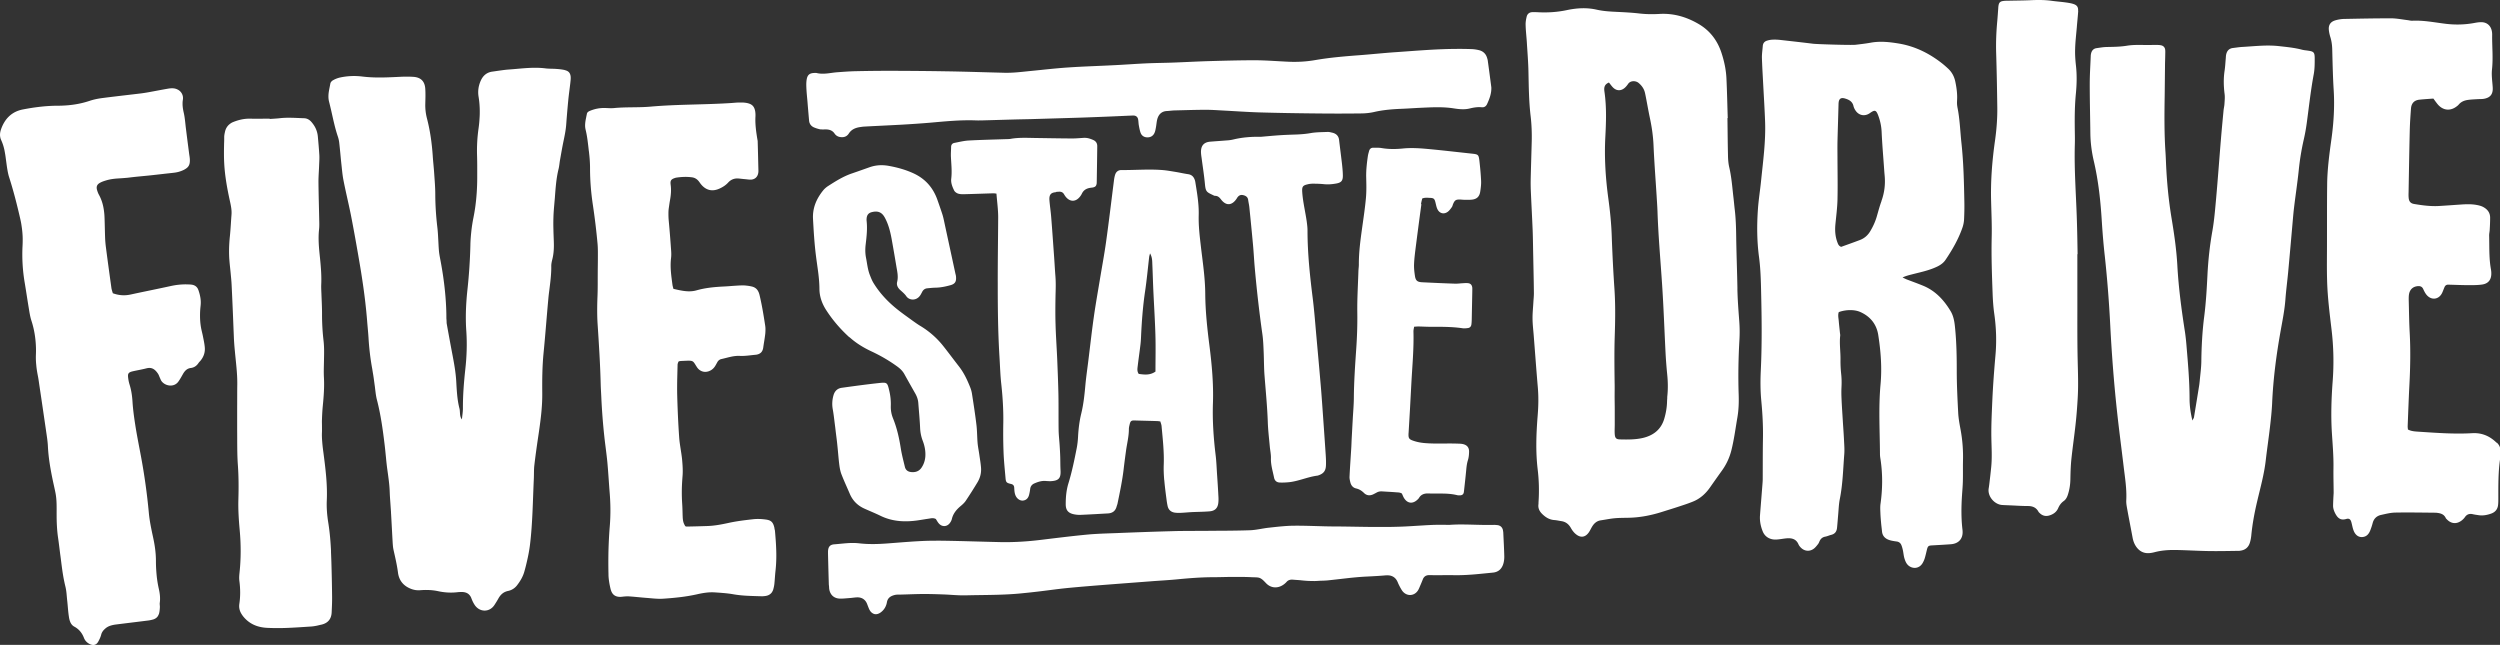
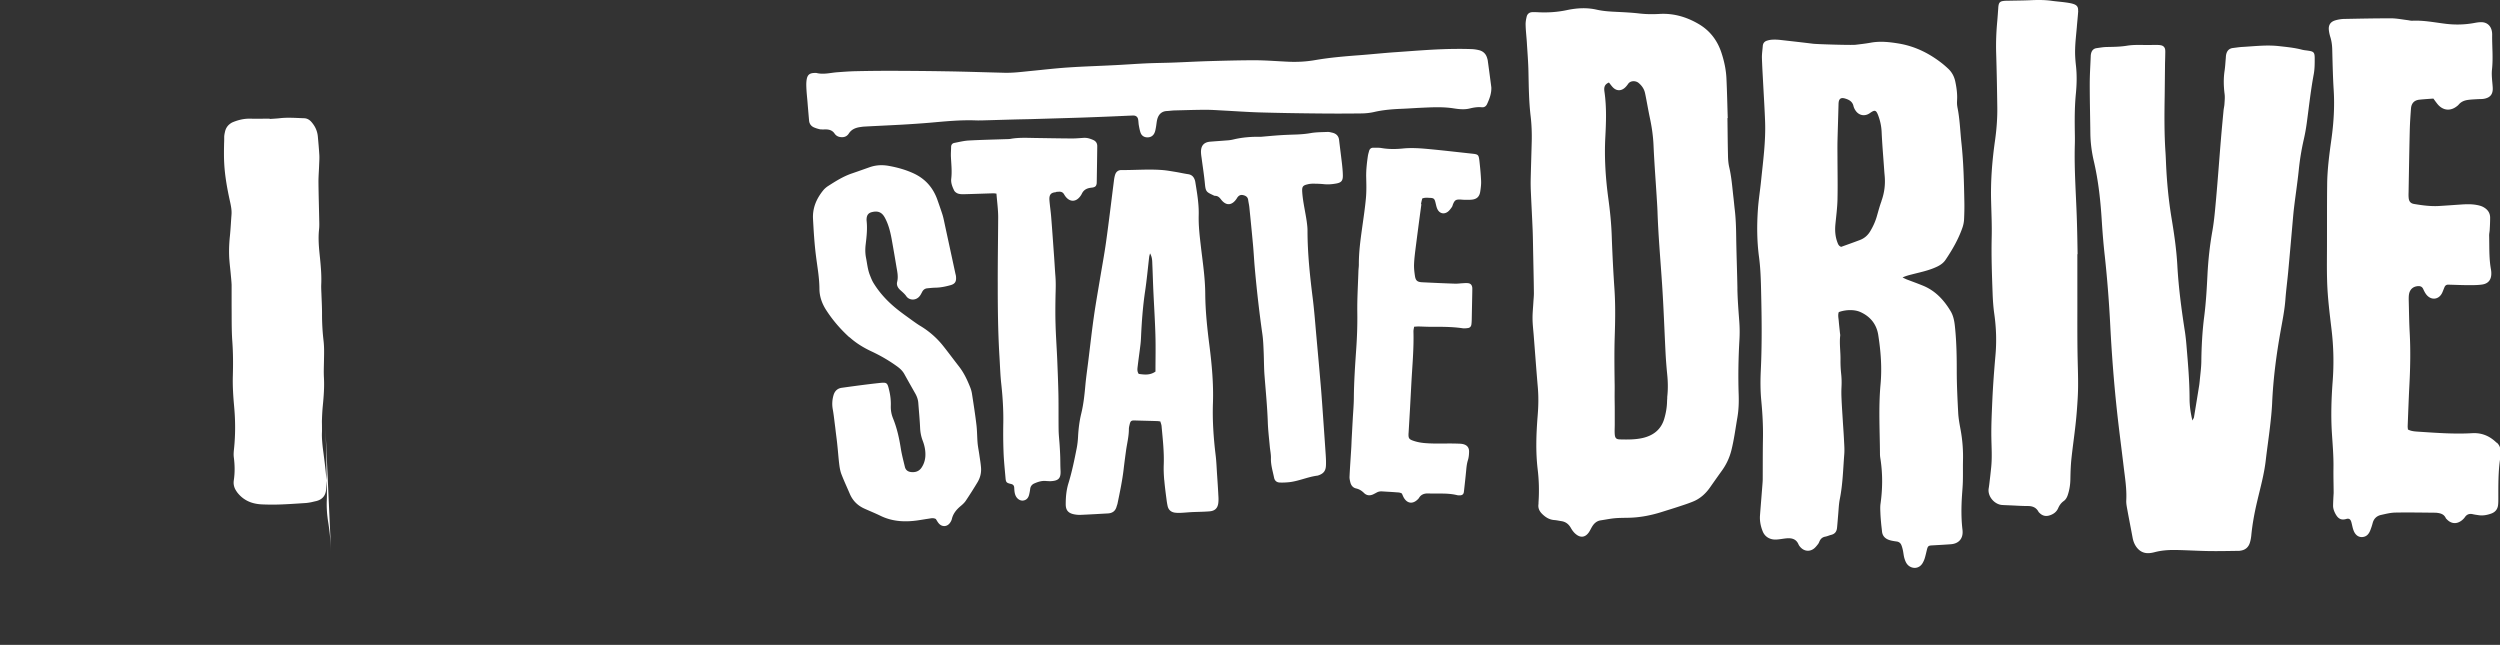
<svg xmlns="http://www.w3.org/2000/svg" color="#fff" viewBox="0 0 405.31 104.55">
  <rect x="0" y="0" width="405.31" height="104.55" fill="#333333" stroke="none" />
-   <path fill="currentColor" d="M53.67 89.42c-.07-1.57-.2-3.13-.45-4.69-.19-1.18-.29-2.38-.24-3.58.12-2.57-.2-5.11-.53-7.65-.08-.58-.15-1.15-.2-1.73s-.08-1.16-.05-1.74c.01-.33 0-.66 0-1 0-.33-.02-.67 0-1 .02-.73.06-1.46.13-2.19.15-1.52.27-3.04.19-4.58-.06-1.03 0-2.06.01-3.09.02-.96.04-1.92-.07-2.89a36 36 0 0 1-.25-4.38c0-1.1-.06-2.19-.1-3.29-.02-.5-.05-1-.03-1.49.03-.7.02-1.4-.02-2.09-.04-.7-.1-1.39-.17-2.09-.08-.79-.17-1.59-.21-2.38-.04-.8-.04-1.59.05-2.39.06-.56.03-1.13.02-1.69-.04-1.99-.1-3.99-.12-5.98 0-.93.08-1.86.11-2.79.02-.53.06-1.06.03-1.59-.06-1-.15-1.99-.24-2.98-.04-.44-.15-.86-.32-1.25s-.41-.75-.7-1.09q-.24-.285-.54-.45t-.66-.18C47.98 19.13 46.65 19.01 45.32 19.17c-.53.06-1.06.08-1.59.12v-.05c-1.06 0-2.13.02-3.19 0-.95-.02-1.85.19-2.72.54-.18.07-.35.16-.49.27-.44.31-.74.76-.86 1.35-.03.13-.06.26-.08.39s-.04.26-.04.39c0 .36 0 .71-.02 1.07-.02 1.07-.04 2.15.02 3.21.11 2.13.5 4.22.96 6.3.15.69.28 1.37.22 2.07-.09 1.16-.14 2.32-.26 3.48-.07.66-.11 1.33-.13 1.99-.01.66 0 1.33.06 1.99.05.65.13 1.29.19 1.94s.13 1.29.16 1.94c.07 1.39.13 2.79.19 4.18.06 1.4.11 2.79.17 4.19.03.8.09 1.59.17 2.39.16 1.79.41 3.57.39 5.37-.02 1.3-.01 2.59-.02 3.89v3.49c.02 1.93-.02 3.86.12 5.78.13 1.83.13 3.65.08 5.48-.05 1.66.06 3.32.21 4.98.21 2.29.22 4.58-.02 6.87-.05.46-.09.94-.03 1.39.16 1.23.18 2.45 0 3.68-.03.19-.04.38-.03.56.03.36.13.7.31 1.01.09.16.19.31.31.47 1 1.26 2.33 1.81 3.91 1.89.6.03 1.2.04 1.8.04.9 0 1.8-.04 2.69-.09.9-.05 1.79-.11 2.69-.17.28-.02.56-.07.83-.12.28-.06.55-.13.83-.19 1.04-.25 1.58-.94 1.62-1.99.04-.83.08-1.66.07-2.49q-.03-2.895-.12-5.79l-.06-1.57ZM133.04 20.96c.26.05.53.02.8.02.6 0 1.11.15 1.47.68.19.28.47.47.81.54.61.12 1.14-.01 1.49-.55.44-.68 1.09-.94 1.84-1.05.23-.03.46-.07.69-.08 2.03-.11 4.05-.2 6.08-.31 1.53-.09 3.05-.19 4.58-.32 2.49-.22 4.97-.47 7.47-.37.3.01.6 0 .9 0 1.9-.05 3.79-.11 5.69-.16.76-.02 1.53-.03 2.29-.05l6.08-.18c1.03-.03 2.06-.06 3.09-.1 1.36-.05 2.72-.1 4.09-.16l2.69-.12c.23 0 .46-.03.7-.02.38.02.63.23.71.59.07.32.06.66.12.99.08.42.15.85.3 1.25.19.47.59.71 1.11.71s.91-.25 1.12-.7c.14-.29.19-.63.25-.96.08-.42.1-.86.21-1.28.21-.77.69-1.28 1.54-1.33.43-.02.86-.09 1.29-.1 1.7-.04 3.39-.1 5.09-.1.93 0 1.86.07 2.79.12 1.93.1 3.85.24 5.78.3 3.06.09 6.12.14 9.18.17q3.645.045 7.29 0c.73 0 1.47-.07 2.18-.23 1.47-.34 2.95-.46 4.45-.52 1-.04 1.99-.11 2.99-.16 1.83-.08 3.65-.2 5.48.09.85.13 1.72.23 2.58.02.65-.16 1.3-.27 1.98-.2.42.04.7-.18.86-.54.39-.85.72-1.72.68-2.69-.19-1.45-.38-2.9-.58-4.35-.01-.1-.04-.19-.07-.29-.18-.75-.65-1.23-1.4-1.4-.39-.09-.79-.15-1.18-.16-.86-.03-1.73-.04-2.59-.03-3.2.02-6.38.3-9.56.52-1.96.13-3.91.34-5.87.49-2.42.18-4.84.38-7.24.79-1.52.27-3.04.35-4.57.27-1.73-.08-3.46-.22-5.18-.23-2.53 0-5.06.07-7.58.14-1.96.06-3.92.17-5.88.24-1.46.05-2.93.06-4.39.13-1.69.08-3.39.21-5.08.29-2.49.13-4.99.2-7.47.37-1.96.13-3.91.36-5.86.55-1.46.14-2.91.34-4.38.31-3.23-.08-6.45-.19-9.68-.24-2.96-.05-5.92-.07-8.88-.08q-2.745 0-5.49.06c-1.06.02-2.12.1-3.18.18-1.09.09-2.17.39-3.27.12-.13-.03-.27-.02-.4-.01-.71.03-1.06.28-1.2.96-.09.45-.09.92-.07 1.38.03.76.11 1.52.18 2.29.08 1.03.17 2.05.26 3.08.04.51.31.89.76 1.1.36.16.74.27 1.13.35ZM317.34 17.33c-.07-.35-.07-.73-.05-1.09.06-1.01-.08-1.99-.28-2.97-.17-.84-.55-1.57-1.18-2.15-.32-.3-.64-.58-.98-.85-2.08-1.63-4.38-2.77-7-3.21-1.51-.25-3.03-.42-4.56-.14-.82.15-1.65.24-2.47.34-.63.08-6.25-.09-6.88-.17-1.78-.22-3.57-.42-5.35-.62-.4-.04-.8-.06-1.2-.04-.29.01-.59.06-.88.15-.42.12-.68.4-.72.86-.05.66-.16 1.33-.14 1.99.05 1.56.15 3.12.23 4.68.1 1.83.21 3.65.28 5.48.13 3.27-.32 6.51-.65 9.75-.15 1.49-.39 2.97-.5 4.46-.19 2.62-.18 5.25.17 7.87.25 1.88.3 3.78.34 5.67.1 4.22.15 8.45-.05 12.67-.08 1.66-.08 3.32.08 4.98.19 1.99.3 3.98.27 5.98-.04 2.23-.03 4.46-.04 6.68 0 .27-.02.53-.04.8-.13 1.69-.27 3.38-.4 5.07-.07.91.1 1.79.44 2.63.24.59.67 1 1.26 1.2.31.11.65.14.98.12.53-.03 1.06-.14 1.58-.19.85-.08 1.59.07 1.98.97.09.21.25.4.41.56.6.58 1.43.64 2.09.13.26-.2.46-.47.67-.73.1-.13.17-.29.23-.44.19-.42.48-.69.96-.77.32-.06.63-.21.95-.29.61-.15.88-.55.94-1.14.07-.69.12-1.39.18-2.09.08-.86.1-1.73.27-2.58.48-2.39.53-4.82.72-7.24.06-.76 0-1.53-.04-2.29-.04-.86-.1-1.73-.16-2.59-.08-1.36-.18-2.72-.24-4.08-.03-.63-.04-1.26-.01-1.89.04-.73.03-1.46-.05-2.19-.08-.76-.12-1.53-.11-2.29.02-1.3-.19-2.59-.05-3.88.02-.16-.02-.33-.04-.5-.06-.63-.14-1.26-.19-1.89-.04-.49-.17-.98 0-1.46 1.07-.4 2.48-.45 3.44-.04 1.64.71 2.68 1.97 2.96 3.74.42 2.67.62 5.36.37 8.05-.34 3.75-.11 7.51-.09 11.27 0 .33.06.66.11.99.34 2.35.31 4.71-.02 7.06-.07.49-.04.99-.02 1.49.02.56.07 1.13.12 1.69.04.43.1.86.14 1.29.07.81.58 1.24 1.31 1.45.35.1.72.15 1.08.2.37.05.62.26.75.58.11.27.19.57.25.86.09.42.12.86.24 1.27.1.34.24.71.46.98.63.77 1.9.86 2.51-.22.15-.26.27-.54.35-.82.13-.44.23-.9.34-1.35.14-.56.26-.64.82-.67 1.03-.06 2.06-.11 3.09-.19 1.28-.11 1.97-.95 1.86-2.21 0-.07-.01-.13-.02-.2-.21-1.82-.19-3.65-.07-5.48.05-.76.12-1.53.14-2.29.03-1.1 0-2.2.02-3.29.05-1.74-.08-3.45-.4-5.16-.17-.91-.34-1.84-.38-2.76-.12-2.26-.23-4.52-.23-6.78 0-2.3-.04-4.59-.27-6.87-.09-.97-.23-1.93-.74-2.77-1.08-1.8-2.48-3.3-4.47-4.11-.86-.35-1.74-.67-2.61-1-.2-.08-.39-.18-.7-.33.66-.3 1.24-.42 1.81-.57 1.32-.33 2.66-.62 3.89-1.23.52-.26.96-.59 1.28-1.07 1.1-1.63 2.08-3.33 2.73-5.2.14-.4.23-.84.26-1.26.05-1 .07-1.99.05-2.99-.06-3.16-.13-6.32-.47-9.46-.21-1.95-.26-3.92-.66-5.85Zm-12.3 15.26c-.3.81-.52 1.65-.76 2.48-.24.84-.6 1.62-1.04 2.37-.4.69-.96 1.19-1.7 1.47-1.02.39-2.05.75-3.04 1.11-.42-.14-.52-.48-.63-.78-.34-.92-.4-1.88-.31-2.85.13-1.32.3-2.65.34-3.97.05-2.19.01-4.39 0-6.58 0-.96-.02-1.93 0-2.89.05-2.03.12-4.05.17-6.08.02-.87.36-1.14 1.18-.86.59.19 1.08.49 1.24 1.17.07.31.24.63.44.88.57.71 1.47.81 2.22.28.8-.57 1.01-.52 1.35.37.33.87.52 1.77.56 2.72.09 2.02.27 4.05.41 6.07.02.33.05.66.08.99.13 1.41-.04 2.78-.53 4.12ZM404.76 71.78c-1.1-1.09-2.41-1.64-3.96-1.55-2.9.17-5.79-.05-8.67-.24-.58-.04-1.19-.06-1.75-.36-.01-.18-.04-.34-.04-.51.09-2.29.17-4.59.29-6.88.14-2.76.19-5.52.04-8.28-.1-1.79-.11-3.59-.16-5.38 0-.33 0-.67.07-.99.17-.73.68-1.14 1.41-1.2.4-.03.7.08.88.49.15.33.32.67.55.94.79.92 1.99.75 2.51-.34.14-.3.25-.62.38-.92.11-.27.31-.42.62-.41 1.13.03 2.26.08 3.39.08.7 0 1.4 0 2.09-.1 1.04-.15 1.53-.83 1.49-1.89 0-.2-.03-.4-.06-.59-.33-1.81-.24-3.65-.29-5.47 0-.3.07-.59.09-.89.04-.66.07-1.33.07-1.99 0-.87-.49-1.43-1.22-1.79-.29-.14-.63-.22-.95-.28-.86-.16-1.72-.13-2.59-.07-1.2.08-2.39.17-3.59.24-1.34.07-2.66-.11-3.97-.33-.55-.09-.82-.39-.88-.93-.04-.33-.03-.66-.02-1 .06-3.32.11-6.65.19-9.97.03-1.2.11-2.39.2-3.58.07-.86.54-1.35 1.38-1.43.73-.08 1.46-.12 2.25-.18.25.34.44.61.65.87.9 1.11 2.15 1.22 3.24.31.08-.06.15-.13.22-.21.39-.46.91-.67 1.48-.75.49-.07.99-.09 1.49-.12.36-.03.74 0 1.09-.06 1.08-.18 1.52-.78 1.45-1.86-.06-.96-.22-1.94-.12-2.88.21-1.9 0-3.79.03-5.68 0-.2-.02-.4-.06-.59-.17-.82-.74-1.36-1.58-1.41-.39-.02-.8.04-1.18.11-1.58.3-3.17.34-4.77.14-1.78-.22-3.55-.58-5.36-.49-.26.01-.53-.07-.79-.1-.89-.11-1.78-.29-2.67-.29-2.53 0-5.06.05-7.59.1-.49.01-1 .1-1.47.24-.74.23-1.08.75-1.01 1.52.04.43.14.85.27 1.26.18.61.26 1.23.28 1.86.06 2.23.1 4.46.24 6.68.16 2.64 0 5.25-.36 7.86-.34 2.44-.67 4.88-.7 7.34-.04 3.26-.02 6.52-.03 9.78 0 1.96-.04 3.92.02 5.89.07 2.66.41 5.3.72 7.94.33 2.75.39 5.5.19 8.26-.22 2.86-.31 5.71-.13 8.57.12 1.86.28 3.71.25 5.58-.02 1.33.02 2.66.03 3.99 0 .13-.01.27-.02.4-.03.56-.06 1.13-.07 1.69-.01.48.14.91.36 1.33.38.72.85 1.15 1.76.88.5-.15.73.06.86.58.11.42.18.85.33 1.25.27.74.77 1.12 1.38 1.1.74-.03 1.12-.51 1.36-1.14.14-.37.27-.75.37-1.14.19-.72.66-1.15 1.36-1.31.74-.16 1.5-.36 2.26-.38 2.16-.04 4.32 0 6.49.02h.1c.68.06 1.33.17 1.65.89.03.06.08.1.13.15.73.79 1.65.86 2.49.18.18-.15.35-.32.48-.51.33-.48.77-.59 1.31-.46.29.07.59.1.89.15.71.11 1.39-.02 2.06-.26.65-.23 1.04-.71 1.11-1.4.04-.36.04-.73.04-1.09 0-2.06-.02-4.12.26-6.17.07-.52.04-1.06.06-1.59.02-.5-.19-.88-.54-1.23ZM188.76 77.85c.09 1.09.24 2.18.38 3.27.04.3.09.59.15.88.14.67.57 1.04 1.24 1.12.33.04.66.03.99.02.6-.03 1.19-.09 1.79-.12.93-.04 1.86-.04 2.79-.12.87-.07 1.33-.52 1.42-1.39.05-.43.03-.86 0-1.29-.05-1.03-.12-2.06-.19-3.09-.08-1.13-.11-2.26-.25-3.38-.34-2.81-.53-5.63-.43-8.46.1-3.1-.18-6.18-.57-9.25-.36-2.81-.66-5.62-.68-8.44-.02-2.64-.43-5.23-.73-7.84-.19-1.62-.37-3.23-.33-4.87.05-1.77-.25-3.51-.53-5.25a3 3 0 0 0-.08-.39c-.17-.55-.49-.92-1.1-1.01-.62-.09-1.24-.23-1.87-.34-.69-.11-1.38-.24-2.07-.31-2.29-.21-4.59 0-6.88-.02-.53 0-.88.29-1.03.79-.1.32-.15.65-.19.98-.42 3.3-.81 6.6-1.27 9.89-.29 2.07-.68 4.13-1.02 6.2-.33 2-.69 4-.97 6-.35 2.47-.62 4.95-.93 7.42-.15 1.19-.32 2.37-.43 3.56-.14 1.56-.3 3.11-.67 4.63-.3 1.23-.45 2.48-.52 3.75-.03.63-.1 1.26-.22 1.88-.38 1.92-.77 3.84-1.35 5.72-.33 1.08-.43 2.22-.43 3.35 0 .99.41 1.46 1.38 1.65.36.07.73.1 1.09.08 1.46-.06 2.92-.15 4.38-.23.7-.04 1.19-.37 1.39-1.08.04-.16.11-.31.15-.48.39-1.89.79-3.77 1.01-5.69.11-.96.24-1.91.37-2.87.16-1.18.47-2.35.47-3.55 0-.26.07-.53.13-.78.13-.55.28-.64.84-.62 1.2.04 2.39.06 3.59.1.16 0 .32.03.54.06.07.26.18.5.2.76.19 2.09.43 4.17.35 6.27-.03.83.01 1.66.08 2.49Zm-1.43-17.61c-.88.62-1.79.51-2.71.38-.32-.44-.21-.91-.16-1.36.13-1.09.29-2.17.42-3.26.06-.46.09-.92.11-1.39.11-2.45.29-4.9.65-7.33.28-1.87.45-3.75.67-5.63.02-.15.07-.29.14-.57.36.63.35 1.2.37 1.75.07 1.46.1 2.92.17 4.38.11 2.35.26 4.71.33 7.06.06 1.99.01 3.98.01 5.96ZM281.68 46.8c-.05-2.79-.16-5.58-.2-8.38-.02-1.5-.06-2.99-.24-4.48-.07-.59-.12-1.19-.19-1.79-.2-1.68-.31-3.38-.7-5.04-.14-.61-.19-1.25-.2-1.88-.05-2.03-.06-4.06-.09-6.09h.05c-.07-2.13-.11-4.26-.21-6.38-.06-1.43-.36-2.83-.81-4.2-.66-2.01-1.87-3.6-3.7-4.67-1.96-1.15-4.08-1.77-6.38-1.63-1.07.06-2.12.05-3.19-.07-1.19-.14-2.39-.2-3.58-.26-1.13-.05-2.26-.11-3.37-.36-1.62-.37-3.25-.27-4.85.07-1.51.32-3.03.42-4.56.35-.33-.02-.67-.03-1-.02-.49 0-.84.27-.95.73-.11.45-.19.92-.17 1.37.02.9.13 1.79.19 2.69.1 1.66.24 3.32.27 4.98.05 2.36.07 4.72.35 7.07.16 1.36.21 2.72.18 4.08-.05 1.93-.11 3.86-.16 5.78-.02.73-.02 1.46.01 2.19.09 2.16.21 4.32.3 6.48.05 1.36.06 2.73.09 4.09.04 2.03.09 4.06.11 6.08 0 .53-.06 1.06-.09 1.59-.05.86-.14 1.72-.13 2.59.01.9.12 1.79.19 2.68.22 2.78.42 5.57.66 8.35.14 1.56.11 3.12-.02 4.68-.23 2.89-.34 5.78 0 8.67.22 1.79.26 3.58.14 5.38 0 .1 0 .2-.01.3-.09.65.17 1.16.63 1.6.54.53 1.15.9 1.92.96.4.03.79.12 1.18.18.71.11 1.19.5 1.54 1.13.21.37.48.73.81.99.78.64 1.55.5 2.12-.35.18-.28.32-.58.49-.87.32-.53.75-.93 1.4-1.03.75-.11 1.51-.27 2.26-.34.76-.07 1.53-.06 2.29-.08 1.91-.04 3.76-.42 5.58-1.01.76-.24 1.52-.47 2.28-.72.85-.28 1.71-.55 2.54-.89 1.14-.46 2.03-1.25 2.74-2.25.65-.93 1.3-1.85 1.96-2.77.71-.98 1.21-2.05 1.52-3.23.45-1.78.68-3.59.99-5.39.21-1.22.25-2.44.21-3.68-.1-2.96-.05-5.92.12-8.88q.09-1.545-.03-3.09c-.13-1.76-.27-3.51-.3-5.28Zm-11.37 17.66c-.03.3-.04.6-.05.9-.04.83-.19 1.65-.42 2.45-.5 1.79-1.75 2.78-3.49 3.19-1.2.28-2.45.27-3.68.24-.63-.01-.83-.2-.88-.84-.04-.53 0-1.06 0-1.59v-2.39c0-.73-.02-1.46-.02-2.19s.02-1.46 0-2.19c-.03-2.43-.06-4.85.01-7.28.09-2.69.14-5.38-.05-8.08-.19-2.82-.33-5.64-.43-8.47-.07-2-.27-3.98-.54-5.96-.45-3.3-.67-6.62-.5-9.95.13-2.46.22-4.92-.13-7.37-.09-.61-.11-1.22.72-1.55.21.26.38.5.58.72.62.69 1.43.7 2.09.04.16-.16.31-.35.44-.54.38-.57 1.25-.53 1.69-.16s.79.81.97 1.36c.09.28.14.58.2.87.23 1.17.43 2.35.68 3.52.31 1.47.52 2.94.58 4.44.12 2.72.33 5.44.5 8.16.05.83.11 1.66.14 2.49.13 3.92.48 7.83.74 11.74.25 3.75.38 7.5.57 11.26.06 1.13.15 2.26.26 3.38.13 1.26.15 2.52 0 3.78ZM374.12 8.2c-.33-.04-.66-.07-.98-.16-1.2-.31-2.42-.42-3.64-.56-2.01-.23-3.99.02-5.98.13-.5.03-.99.11-1.49.17-.61.07-.96.42-1.1 1-.06.22-.06.46-.08.69-.06.66-.09 1.33-.19 1.99-.19 1.26-.16 2.51 0 3.78.07.52.01 1.06-.02 1.59-.02.36-.11.72-.15 1.09-.15 1.62-.31 3.24-.44 4.87-.26 3.11-.48 6.23-.76 9.35-.16 1.75-.3 3.52-.6 5.25-.43 2.4-.69 4.8-.81 7.23-.11 2.23-.24 4.45-.52 6.66-.31 2.41-.44 4.83-.47 7.26-.01 1.06-.16 2.12-.26 3.18-.03.3-.06.6-.11.89-.27 1.67-.54 3.35-.82 5.02-.02.15-.13.28-.26.55-.3-1.26-.45-2.37-.46-3.5 0-2.86-.25-5.71-.49-8.56-.06-.76-.14-1.52-.25-2.28-.56-3.58-1.04-7.18-1.24-10.8-.14-2.56-.51-5.09-.93-7.62-.51-3.09-.8-6.2-.92-9.32-.02-.47-.04-.93-.07-1.39-.21-3.09-.18-6.18-.13-9.27.02-1.53.03-3.06.05-4.59 0-.66.03-1.33.04-1.99 0-.26.02-.53-.01-.79-.05-.41-.31-.66-.71-.73-.19-.04-.4-.05-.59-.05-.5 0-1 0-1.49.01-1.13 0-2.26-.07-3.39.11-1.09.18-2.19.19-3.28.21-.56.01-1.12.11-1.68.19-.48.07-.76.39-.87.85-.04.16-.06.33-.06.49-.06 1.5-.16 2.99-.16 4.49 0 2.66.07 5.32.1 7.98.02 1.54.22 3.05.57 4.54.75 3.22 1.09 6.49 1.29 9.78.12 1.86.27 3.71.48 5.57.4 3.7.69 7.42.88 11.14.24 4.72.6 9.42 1.11 14.12.32 2.94.71 5.88 1.06 8.81.22 1.85.53 3.69.43 5.56-.02.49.08.99.17 1.48.27 1.5.57 3 .85 4.51.1.57.29 1.09.63 1.56.54.73 1.25 1.07 2.16.98.3-.03.59-.09.88-.17 1.11-.28 2.24-.35 3.37-.33 1.73.03 3.46.14 5.19.17 1.66.03 3.33-.01 4.99-.03.07 0 .13 0 .2-.02.81-.09 1.36-.52 1.6-1.3.12-.38.19-.78.23-1.17.18-1.89.53-3.75.97-5.6.51-2.17 1.11-4.31 1.37-6.54.21-1.82.48-3.63.69-5.44.15-1.29.29-2.58.35-3.87.17-3.93.68-7.82 1.37-11.68.3-1.7.65-3.39.78-5.12.11-1.49.31-2.98.45-4.47.22-2.38.43-4.77.64-7.15.1-1.09.18-2.19.31-3.28.24-2.01.55-4.02.76-6.04.17-1.69.44-3.36.82-5.02.2-.87.36-1.76.48-2.65.36-2.63.64-5.28 1.13-7.9.16-.84.16-1.72.16-2.58 0-1.01-.16-1.14-1.13-1.27ZM230.38 33.1c.04-.32.13-.63.2-.92.46-.18.86-.11 1.26-.1.61.03.73.14.88.74.09.35.15.72.3 1.05.34.75 1.09.94 1.73.44.25-.2.45-.48.64-.75.09-.13.12-.31.18-.46.27-.64.46-.77 1.13-.75.23 0 .47.04.7.04.4 0 .8.02 1.2-.02.82-.08 1.25-.48 1.38-1.3.09-.59.17-1.19.14-1.78-.05-1.06-.15-2.12-.27-3.18-.12-1.04-.19-1.09-1.22-1.2-2.32-.25-4.63-.52-6.95-.74-1.42-.13-2.84-.24-4.28-.09-1.12.11-2.26.12-3.38-.07-.45-.08-.93-.06-1.39-.06-.34 0-.56.18-.66.5-.08.29-.17.58-.21.87-.16 1.12-.29 2.24-.27 3.38.03 1.13.06 2.27-.04 3.39-.15 1.65-.4 3.3-.63 4.95-.27 1.94-.53 3.89-.52 5.86 0 .36-.06.73-.07 1.09-.07 2.23-.21 4.45-.18 6.68.03 2-.04 3.99-.18 5.98-.18 2.62-.36 5.24-.38 7.87-.01 1.16-.12 2.32-.18 3.48-.06 1.03-.11 2.06-.17 3.09-.03.56-.04 1.13-.08 1.69-.09 1.49-.2 2.98-.27 4.48-.02.32.06.66.14.98.13.48.43.84.93.95.51.12.9.37 1.27.73.45.45 1 .48 1.57.19.15-.08.3-.15.44-.23.3-.18.61-.24.96-.21.73.05 1.46.08 2.19.14.32.03.67 0 .99.21l.23.52c.56 1.12 1.54 1.27 2.4.36.05-.05.09-.1.13-.15.34-.61.92-.77 1.53-.75 1.56.07 3.13-.11 4.67.28.13.03.26.03.4.03.42 0 .64-.17.69-.57.13-1.15.26-2.31.37-3.47.05-.56.11-1.12.28-1.66.14-.43.18-.91.19-1.37.01-.66-.3-1.06-.94-1.23-.32-.08-.66-.08-.99-.09-1.73-.06-3.46.06-5.18-.08-.67-.05-1.32-.17-1.95-.39-.67-.23-.78-.41-.76-1.1 0-.1.02-.2.02-.3l.21-3.58.24-4.48c.15-2.76.41-5.51.33-8.27 0-.22.06-.45.11-.75.31-.02.5-.04.7-.04.63.01 1.26.05 1.89.05 1.76 0 3.53-.02 5.28.24.29.04.6 0 .89-.04.29-.05.47-.25.52-.54.04-.26.05-.53.06-.79l.09-4.59c0-.2.01-.4 0-.6-.05-.48-.29-.73-.77-.76-.26-.02-.53 0-.8.02-.4.02-.8.08-1.19.07-1.8-.06-3.59-.14-5.38-.23-.75-.04-1.03-.25-1.15-.98-.1-.65-.18-1.32-.15-1.98.04-.96.17-1.92.29-2.88.29-2.27.59-4.55.9-6.82ZM171.17 31.12c.17-.01.33-.04.5-.04.36-.02.64.08.84.42.13.23.29.45.48.63.58.55 1.3.55 1.87 0 .21-.2.4-.45.53-.72.27-.57.72-.85 1.32-.95.16-.03.33-.04.49-.07.4-.09.55-.26.6-.68.01-.1 0-.2.01-.3.03-1.86.06-3.72.08-5.58v-.2c-.02-.44-.24-.75-.64-.93-.49-.22-.99-.38-1.54-.35-.63.04-1.26.1-1.89.1-2.03-.01-4.06-.05-6.08-.08-1.3-.02-2.59-.09-3.88.14-.26.05-.53.04-.8.05-1.99.07-3.99.11-5.98.22-.79.04-1.57.24-2.35.39-.32.06-.52.28-.53.63-.01.56-.06 1.13-.03 1.69.06 1.16.19 2.32.05 3.48-.08.69.18 1.32.47 1.91.1.21.36.4.59.49.27.1.58.12.88.12 1.63-.04 3.26-.1 4.88-.15.13 0 .26.02.51.05.1 1.33.28 2.57.28 3.84-.02 3.62-.08 7.25-.07 10.87 0 3.92.04 7.85.28 11.76.09 1.46.13 2.92.29 4.38.23 2.09.36 4.17.33 6.27-.03 1.59-.02 3.19.04 4.79.05 1.39.2 2.79.32 4.18.06.71.15.81.88.98.36.08.51.27.53.61.03.47.04.93.26 1.36.25.49.74.79 1.21.72.53-.08.81-.43.94-.92.08-.32.14-.65.18-.98.06-.44.32-.73.71-.89.58-.25 1.18-.44 1.84-.38.26.02.53.04.8.03 1.28-.07 1.64-.49 1.57-1.75-.04-.73-.03-1.46-.05-2.19-.02-.6-.05-1.19-.09-1.79-.05-.83-.15-1.66-.17-2.48-.03-1.89 0-3.79-.03-5.68-.04-1.96-.12-3.92-.2-5.88-.08-1.89-.22-3.78-.27-5.68-.05-1.59-.03-3.19 0-4.78.03-1 .06-1.99-.02-2.99-.08-.99-.13-1.99-.2-2.98-.16-2.22-.31-4.44-.49-6.66-.07-.89-.21-1.78-.28-2.67-.08-1 .32-1.27 1.08-1.32ZM137.72 54.66c1.05.96 2.28 1.71 3.59 2.32 1.45.68 2.83 1.48 4.13 2.42.46.33.87.71 1.16 1.22.58 1.05 1.17 2.09 1.76 3.13.29.5.48 1.02.52 1.6.1 1.33.23 2.65.29 3.98.03.74.16 1.44.43 2.14.31.81.48 1.66.42 2.54-.05.64-.24 1.24-.6 1.78-.41.63-1.02.82-1.73.74-.51-.06-.87-.33-.99-.85-.23-.97-.49-1.94-.65-2.92-.26-1.68-.62-3.33-1.26-4.91-.27-.66-.39-1.33-.37-2.04.03-.83-.06-1.66-.25-2.47-.31-1.32-.34-1.38-1.66-1.24-2.02.22-4.02.49-6.03.77-.69.09-1.14.51-1.34 1.18-.23.78-.27 1.56-.12 2.36.13.72.21 1.45.3 2.17.06.46.12.92.17 1.39.09.73.19 1.45.26 2.18.12 1.09.19 2.19.33 3.27.07.52.17 1.06.37 1.55.41 1.05.89 2.08 1.33 3.11.47 1.09 1.25 1.87 2.32 2.36.88.4 1.78.76 2.64 1.18 1.9.93 3.9 1.04 5.95.76.63-.09 1.25-.2 1.87-.29.36-.05.72-.17 1.16.05.17.26.31.53.51.75.5.55 1.27.53 1.73-.05.16-.2.3-.45.36-.7.21-.89.75-1.53 1.43-2.1.3-.25.61-.53.83-.86.66-.99 1.31-2.01 1.92-3.03.41-.7.61-1.48.55-2.3-.05-.69-.17-1.38-.27-2.07-.09-.66-.23-1.31-.29-1.97-.08-.96-.07-1.93-.18-2.88-.2-1.68-.46-3.36-.72-5.03-.05-.36-.15-.72-.28-1.06-.48-1.21-1.02-2.38-1.83-3.42-.82-1.05-1.61-2.12-2.43-3.16a13.8 13.8 0 0 0-3.86-3.43c-.43-.26-.83-.55-1.24-.84-.78-.57-1.57-1.12-2.33-1.72-1.58-1.24-2.96-2.68-4.01-4.4-.24-.39-.41-.84-.58-1.27-.36-.9-.44-1.87-.63-2.82-.14-.73-.14-1.45-.05-2.18.15-1.26.29-2.51.15-3.78-.01-.13-.02-.27 0-.4.05-.59.32-.91.89-1.04.97-.23 1.6.04 2.07.92.58 1.07.87 2.23 1.09 3.41.27 1.5.53 3.01.78 4.52.14.82.33 1.62.12 2.47-.13.52.11.97.51 1.33.34.31.71.61.97.99.46.67 1.52.77 2.15.01.17-.2.29-.45.41-.68.18-.36.45-.57.85-.61.43-.04.86-.09 1.29-.1.84-.01 1.65-.18 2.45-.4.82-.22.98-.66.91-1.41-.01-.16-.06-.33-.1-.49-.62-2.89-1.25-5.78-1.87-8.67-.07-.32-.15-.65-.25-.96-.26-.79-.53-1.57-.81-2.36-.7-1.94-1.95-3.36-3.84-4.24-1.28-.59-2.61-.96-3.99-1.21-1.08-.2-2.11-.15-3.14.21-.94.33-1.88.67-2.82.99-1.44.48-2.7 1.28-3.96 2.09-.27.18-.53.41-.74.66-1.1 1.36-1.76 2.86-1.66 4.67.11 2.03.23 4.05.49 6.06.22 1.74.54 3.47.55 5.25 0 1.21.41 2.37 1.06 3.39 1.06 1.66 2.35 3.15 3.8 4.47ZM212.08 29.86c.25-.05.5-.08.75-.08h.04c.6 0 1.2.02 1.79.08.67.07 1.33.01 1.99-.11.82-.15 1.07-.46 1.06-1.3-.01-.63-.07-1.26-.14-1.89-.15-1.29-.32-2.57-.47-3.86-.08-.69-.5-1.06-1.15-1.2-.23-.05-.46-.12-.69-.11-.93.04-1.87.03-2.78.19-.79.14-1.58.2-2.38.23-.9.03-1.8.06-2.69.12-.99.07-1.98.16-2.98.25-1.5-.03-3 .08-4.46.43-.29.07-.59.12-.88.14-.96.08-1.92.14-2.88.22-.99.08-1.49.61-1.5 1.62 0 .36.06.73.11 1.09.18 1.38.4 2.76.53 4.15.12 1.32.31 1.32 1.45 1.87.06.03.13.05.19.05.44 0 .71.24.97.59.83 1.08 1.79 1 2.55-.16.02-.03.03-.06.05-.09.27-.41.57-.55 1-.45.42.1.73.3.8.77.05.4.15.79.19 1.18q.315 3.075.6 6.15c.11 1.22.17 2.45.28 3.68.32 3.61.73 7.21 1.24 10.8.13.92.16 1.85.2 2.78.06 1.33.04 2.66.15 3.99.19 2.45.43 4.9.52 7.36.04 1.36.21 2.72.33 4.07.06.63.2 1.26.18 1.88-.03 1.09.3 2.1.51 3.14.1.49.41.76.9.79.46.02.93 0 1.39-.04 1.63-.14 3.13-.88 4.76-1.08.03 0 .06-.02.1-.03.84-.27 1.22-.72 1.26-1.59.03-.6 0-1.2-.04-1.79-.18-2.69-.37-5.37-.56-8.05-.1-1.43-.21-2.85-.34-4.27-.19-2.25-.4-4.5-.6-6.75-.19-2.08-.34-4.17-.6-6.25-.46-3.66-.85-7.33-.85-11.03 0-.46-.06-.93-.12-1.39-.22-1.58-.61-3.13-.73-4.73-.07-.96.04-1.18.98-1.37ZM336.91 1.76c.04-.61-.18-.93-.78-1.12-.41-.13-.84-.19-1.27-.25-.72-.1-1.46-.15-2.18-.25-1.19-.17-2.39-.16-3.58-.1-1.16.05-2.33.05-3.49.08-.3 0-.6 0-.89.05-.45.07-.63.26-.71.71-.03.16-.04.33-.05.5-.05.66-.09 1.33-.15 1.99-.17 1.79-.24 3.58-.18 5.38.09 2.89.14 5.78.18 8.67.02 1.8-.12 3.59-.37 5.37-.47 3.3-.73 6.61-.63 9.94.05 1.93.14 3.86.09 5.78-.07 3.03.04 6.05.15 9.07.04 1.13.12 2.26.28 3.38.31 2.22.38 4.44.18 6.67-.21 2.38-.39 4.77-.5 7.16-.09 2.09-.2 4.19-.16 6.28.03 1.56.13 3.12-.03 4.68-.09.92-.2 1.85-.31 2.77-.03.23-.06.46-.1.69-.19 1.29.96 2.57 2.16 2.66.43.03.86.04 1.3.06.96.04 1.93.11 2.89.11.77 0 1.36.24 1.73.93.05.09.13.15.2.22.44.43.97.56 1.56.38.63-.19 1.14-.54 1.42-1.16.2-.47.48-.87.9-1.17.34-.24.53-.59.66-.97.29-.86.42-1.74.43-2.64.02-1.03.05-2.06.15-3.08.2-1.95.49-3.89.7-5.84.15-1.35.25-2.71.33-4.07.13-2.09.05-4.18 0-6.28-.08-3.56-.04-7.11-.05-10.67v-6.48h.04c-.03-1.63-.05-3.26-.1-4.89-.11-4.29-.47-8.57-.35-12.86.03-.9 0-1.8-.01-2.69-.02-1.9 0-3.79.19-5.68.14-1.49.17-2.98 0-4.48-.1-.89-.16-1.79-.13-2.68.03-1.16.17-2.32.27-3.48.07-.89.17-1.78.23-2.68Z" />
-   <path fill="currentColor" d="M32.6 53.16c-.11-.59-.16-1.19-.17-1.79s.02-1.19.09-1.79q.075-.66-.03-1.29c-.06-.42-.18-.84-.32-1.25-.05-.13-.1-.25-.17-.35-.14-.2-.32-.35-.55-.44-.11-.05-.24-.08-.37-.1-.2-.03-.4-.03-.6-.04-.5-.02-1 0-1.49.05s-.99.14-1.48.25c-1.06.23-2.11.45-3.17.67s-2.12.44-3.17.67c-.47.1-.93.14-1.4.11s-.96-.13-1.48-.32c-.04-.14-.09-.29-.13-.43s-.08-.28-.1-.43c-.3-2.17-.6-4.34-.88-6.52-.07-.53-.12-1.06-.14-1.59-.04-1.06-.05-2.13-.09-3.19-.01-.34-.03-.67-.07-1-.11-.99-.36-1.95-.86-2.84-.11-.2-.19-.43-.26-.65-.19-.58-.07-.97.46-1.26.34-.19.73-.31 1.11-.42.6-.17 1.21-.24 1.82-.28.33-.02.66-.04 1-.07.28-.02.56-.04.84-.08 1.19-.15 2.38-.24 3.57-.37.93-.1 1.85-.21 2.77-.31.35-.04.7-.07 1.04-.12s.68-.13 1.01-.26q.24-.09.42-.18c.25-.13.45-.26.6-.41.3-.3.4-.68.38-1.24 0-.14-.02-.29-.04-.46l-.06-.39c-.18-1.38-.36-2.77-.53-4.15-.11-.86-.16-1.73-.35-2.57-.04-.18-.08-.36-.11-.54-.06-.35-.1-.71-.09-1.07 0-.18.02-.36.05-.55a1.54 1.54 0 0 0-.87-1.65c-.2-.1-.43-.17-.67-.19-.26-.02-.54 0-.79.04-1.11.19-2.22.41-3.33.61-.39.07-.79.13-1.18.18-2.08.25-4.16.48-6.24.75-.69.09-1.38.23-2.04.45-1.25.42-2.51.65-3.8.74-.43.03-.86.05-1.3.05-1.93 0-3.85.24-5.75.61-1.8.36-2.91 1.51-3.51 3.2-.11.32-.17.62-.17.91 0 .15.02.29.05.44.03.14.08.29.15.43a7.904 7.904 0 0 1 .54 1.71s.11.59.15.88l.12.89c.05.37.1.75.16 1.13.08.48.17.96.32 1.42.71 2.22 1.28 4.47 1.8 6.74.08.35.15.7.2 1.06.11.7.18 1.41.19 2.12 0 .36 0 .71-.02 1.08a27.512 27.512 0 0 0 .36 6.16c.22 1.31.41 2.63.63 3.94.12.72.22 1.45.45 2.15.44 1.35.66 2.72.72 4.11.02.46.02.93 0 1.4-.02.57 0 1.13.06 1.69.05.56.14 1.12.25 1.68.12.59.19 1.18.28 1.77.35 2.33.69 4.67 1.03 7 .13.92.29 1.84.33 2.77.09 1.8.4 3.57.76 5.32.15.72.32 1.43.46 2.14.23 1.15.19 2.32.19 3.48 0 1.27.05 2.53.23 3.78.15 1.02.26 2.04.4 3.07.16 1.21.29 2.42.52 3.62.08.4.16.8.26 1.2s.16.81.2 1.22.07.83.12 1.24c.09.83.13 1.66.26 2.48.02.16.05.32.09.47.12.46.33.9.78 1.14.78.42 1.27 1.04 1.58 1.85.17.44.51.78.95.99.57.27 1.05.15 1.36-.41.19-.35.37-.72.47-1.1.05-.23.15-.42.27-.59s.27-.31.44-.46c.24-.2.51-.34.79-.43s.57-.15.87-.19c1.75-.22 3.5-.43 5.25-.65.26-.03.52-.09.78-.16s.48-.2.65-.37c.11-.11.19-.25.25-.39.04-.08.08-.16.1-.26.08-.32.1-.65.12-.98.01-.23-.05-.47-.02-.69.11-.77.02-1.54-.15-2.28-.17-.75-.29-1.51-.36-2.26s-.11-1.52-.11-2.29c0-1.3-.19-2.58-.47-3.85-.28-1.3-.56-2.61-.68-3.93a101 101 0 0 0-1.28-9.18c-.31-1.67-.65-3.33-.91-5-.2-1.28-.38-2.57-.46-3.86-.06-.94-.19-1.84-.47-2.74-.13-.41-.21-.84-.25-1.27-.02-.26 0-.44.1-.57s.26-.22.53-.29c.39-.1.78-.17 1.17-.25s.78-.16 1.17-.26c.92-.25 1.45.21 1.9.89.09.14.15.3.21.45.08.18.16.37.24.55.45.91 2.07 1.35 2.85.24.27-.38.49-.78.72-1.19.29-.51.65-.92 1.28-1 .52-.06.93-.33 1.23-.77.09-.14.21-.26.32-.38.54-.64.8-1.39.72-2.22-.05-.56-.17-1.12-.28-1.67-.09-.49-.23-.97-.32-1.46M125.64 86.08c0-.08-.03-.16-.05-.25-.02-.08-.03-.16-.04-.25-.21-.93-.53-1.25-1.47-1.36-.31-.04-.63-.07-.95-.08s-.63 0-.94.03c-1.35.15-2.71.31-4.04.6-1.14.25-2.28.47-3.44.51q-1.695.06-3.39.09c-.06 0-.13-.03-.22-.06-.03-.05-.06-.1-.09-.16-.1-.18-.18-.36-.23-.56-.06-.25-.09-.52-.1-.78-.03-.7-.03-1.4-.08-2.09-.05-.76-.07-1.53-.06-2.29s.06-1.53.12-2.29c.07-.89 0-1.79-.08-2.68-.06-.59-.16-1.19-.25-1.78s-.18-1.18-.22-1.78c-.16-2.29-.26-4.58-.32-6.87-.02-.81-.01-1.63 0-2.44l.06-2.44c0-.19.1-.37.13-.51.06-.03.11-.05.15-.07s.07-.03.1-.03c.23-.02.46-.03.7-.04 1.53-.07 1.38-.04 2.03.98.2.32.45.53.72.66s.55.17.82.14q.42-.045.78-.27c.24-.14.44-.34.6-.57.15-.22.27-.46.4-.69.07-.14.17-.26.28-.35a.9.9 0 0 1 .4-.19c.5-.11.99-.25 1.49-.36s1.01-.18 1.54-.15c.82.04 1.66-.11 2.48-.18q.54-.045.87-.33c.21-.19.35-.47.4-.84.1-.76.25-1.51.33-2.27.02-.23.03-.46.03-.7 0-.23-.02-.47-.06-.69-.25-1.64-.52-3.28-.91-4.9-.05-.19-.1-.35-.18-.5-.14-.3-.35-.53-.63-.68-.14-.08-.3-.13-.47-.17-.26-.06-.52-.1-.78-.13s-.53-.05-.79-.04c-.5.01-1 .05-1.49.08-.5.04-1 .08-1.49.1-.37.02-.73.04-1.1.07-1.1.09-2.18.24-3.24.54-.96.28-1.88.17-2.83-.02-.31-.06-.63-.14-.95-.21-.04-.15-.07-.27-.1-.38q-.045-.165-.06-.3c-.19-1.42-.4-2.83-.23-4.27.05-.39.05-.8.02-1.2-.11-1.59-.23-3.18-.38-4.77q-.06-.6-.06-1.2c0-.6.03-.79.09-1.19.05-.33.09-.66.15-.99.16-.85.24-1.71.12-2.58-.09-.68.07-.89.71-1.1.06-.02.13-.04.19-.05.86-.13 1.72-.17 2.58-.05.42.06.75.26 1.02.57.13.15.24.32.36.48.83 1.06 1.88 1.32 3.09.76.52-.24.99-.54 1.38-.97.46-.5 1.03-.71 1.7-.65.4.04.79.09 1.19.12.26.03.53.07.79.06.31-.01.58-.12.78-.29.2-.18.34-.42.4-.73.03-.13.04-.26.04-.4-.04-1.59-.07-3.19-.12-4.78 0-.13-.04-.26-.06-.39-.2-1.22-.37-2.43-.3-3.67.01-.26 0-.53-.04-.79-.11-.65-.37-1.02-.87-1.23a3 3 0 0 0-.58-.16q-.3-.045-.6-.06h-.6c-.4.01-.79.05-1.19.08-4.38.29-8.78.2-13.16.59-1.95.17-3.92.04-5.88.23-.49.05-1 0-1.5-.01-.81-.02-1.59.13-2.34.43-.25.1-.51.22-.57.51-.04.21-.09.42-.13.64-.09.42-.16.85-.16 1.28 0 .22.03.43.08.65.27 1.1.38 2.22.51 3.33 0 .07.02.14.03.21.05.44.1.89.13 1.34s.05.9.05 1.34c0 1.02.04 2.03.12 3.04s.2 2.02.35 3.02q.465 3.105.75 6.24c.07.79.05 1.59.05 2.39 0 .76-.02 1.53-.02 2.29-.01 1.26.01 2.53-.04 3.79-.03.76-.05 1.53-.05 2.29s.02 1.53.07 2.29c.11 1.63.21 3.25.3 4.88s.16 3.25.2 4.88c.02.71.07 1.41.1 2.12.1 2.12.26 4.23.49 6.34.15 1.39.36 2.77.49 4.16.15 1.62.24 3.25.37 4.87.15 1.83.17 3.65.02 5.48-.11 1.29-.17 2.59-.21 3.88-.03 1.3-.03 2.59 0 3.89 0 .4.04.79.1 1.19s.14.79.23 1.17c.05.2.11.37.18.52.22.45.56.69 1.03.77C100.4 96.77 100.63 96.78 100.9 96.74c.18-.02.36-.04.55-.05s.37-.02.55 0c.93.06 1.85.17 2.78.24s1.86.2 2.79.13c.91-.06 1.82-.14 2.73-.25s1.81-.26 2.71-.46c.47-.11.95-.2 1.42-.26.48-.06.96-.08 1.45-.05.99.07 2 .13 2.97.3.78.14 1.55.21 2.33.25s1.56.06 2.34.08c.2 0 .4-.02.6-.05q.495-.075.81-.36.165-.135.27-.33c.08-.13.14-.27.18-.43.08-.29.14-.58.17-.88.07-.69.1-1.39.18-2.09.12-1.08.15-2.16.12-3.24-.02-.54-.04-1.08-.08-1.62s-.08-1.08-.13-1.62ZM91.54 11.35c-.42-.09-.85-.14-1.28-.17-.6-.05-1.2-.02-1.79-.09-1-.13-2-.12-2.99-.06s-1.99.17-2.98.24c-.45.03-.89.09-1.34.15-.44.06-.89.13-1.33.19-.91.12-1.51.64-1.88 1.45-.38.84-.51 1.72-.36 2.63.14.86.2 1.72.19 2.59 0 .43-.03.86-.06 1.29s-.08.86-.14 1.29a25.6 25.6 0 0 0-.24 4.27c.04 1.2.03 2.39.03 3.59 0 1.65-.1 3.29-.33 4.92-.08.54-.17 1.08-.28 1.63-.15.75-.27 1.51-.35 2.27s-.14 1.52-.15 2.29q-.09 3.585-.48 7.17c-.06.55-.11 1.11-.15 1.66-.12 1.67-.15 3.33-.03 5.01.14 2.06.07 4.13-.16 6.18-.23 2.12-.4 4.24-.39 6.37 0 .56-.1 1.12-.16 1.78-.13-.17-.2-.33-.24-.48s-.06-.3-.07-.44l-.03-.45c-.01-.15-.03-.3-.07-.44-.18-.71-.29-1.44-.36-2.16-.07-.73-.11-1.46-.15-2.19-.08-1.4-.32-2.77-.58-4.14-.33-1.73-.65-3.46-.96-5.2-.03-.16-.02-.33-.03-.5s-.03-.33-.03-.5c0-.82-.03-1.63-.08-2.45-.15-2.44-.49-4.85-.96-7.26-.08-.42-.15-.85-.18-1.28-.05-.63-.07-1.26-.11-1.89-.03-.63-.07-1.26-.15-1.89-.2-1.72-.31-3.44-.32-5.17 0-1.16-.1-2.32-.18-3.48-.06-.93-.17-1.85-.23-2.78-.14-2.06-.42-4.1-.94-6.1-.2-.78-.29-1.56-.27-2.37.02-.8.05-1.6 0-2.39-.05-.93-.42-1.53-1.12-1.81-.23-.09-.5-.15-.81-.17-.45-.03-.9-.04-1.34-.03-.45 0-.9.03-1.35.05-1.86.09-3.72.16-5.58-.07-1.23-.15-2.46-.1-3.67.17-.38.09-.76.24-1.1.44-.19.1-.39.33-.42.52-.09.49-.2.97-.27 1.46-.06.49-.07.99.06 1.49.12.47.23.94.34 1.41.32 1.41.61 2.83 1.07 4.2.12.34.2.71.24 1.07.13 1.12.22 2.25.34 3.37.1.89.17 1.79.34 2.67.37 1.89.83 3.77 1.21 5.66.43 2.19.82 4.38 1.2 6.57.15.87.3 1.74.44 2.61.26 1.64.5 3.29.69 4.94.11.97.21 1.95.29 2.93.07.93.17 1.85.23 2.78.1 1.74.3 3.46.62 5.17.02.12.03.25.06.37 0 .05.01.1.02.15.12.66.2 1.32.29 1.98 0 .04.01.09.02.13.05.38.09.76.14 1.14s.11.76.2 1.12c.64 2.45.98 4.95 1.28 7.46.08.67.14 1.35.21 2.02q.075.825.18 1.65c.09.64.18 1.28.26 1.93.08.64.14 1.29.16 1.94.02.52.05 1.03.09 1.55l.12 1.73c0 .08 0 .16.01.24.09 1.51.16 3.02.25 4.54.01.23.03.47.05.7s.06.46.11.69c.27 1.2.55 2.39.71 3.62.16 1.26.86 2.13 2.04 2.61.51.21 1.01.29 1.56.25q.72-.06 1.44-.03t1.44.18c1.08.24 2.17.3 3.28.16.2-.02.4-.02.6-.02.18 0 .36.02.51.06.32.08.58.24.78.5.1.13.19.28.25.46.14.37.31.74.53 1.07.51.77 1.34 1.06 2.08.86.3-.08.58-.24.82-.47.12-.12.23-.25.33-.41.22-.34.43-.67.62-1.02.18-.32.39-.59.65-.8s.57-.35.95-.43c.56-.12 1.05-.43 1.41-.89.51-.66.94-1.36 1.18-2.18q.255-.885.45-1.77c.21-.9.38-1.8.49-2.71.21-1.75.32-3.51.4-5.27s.13-3.52.21-5.28c.04-.76 0-1.53.09-2.29.18-1.55.4-3.1.63-4.65.09-.58.17-1.17.25-1.75.24-1.75.42-3.51.4-5.29-.02-2.16 0-4.32.21-6.48.29-2.91.5-5.83.77-8.74.04-.45.09-.89.15-1.34.11-.89.23-1.78.29-2.68.03-.45.05-.9.04-1.35 0-.36.08-.73.17-1.08.25-.98.28-1.97.24-2.97-.02-.63-.05-1.26-.06-1.89q-.03-.945 0-1.89c.02-.8.09-1.59.16-2.39.02-.27.05-.53.07-.8.12-1.59.22-3.18.61-4.74.11-.45.14-.92.22-1.38.17-.95.33-1.9.52-2.84.21-1.01.43-2.01.5-3.05.09-1.26.2-2.52.32-3.78.09-.96.23-1.91.34-2.87.03-.3.07-.6.06-.89 0-.17-.03-.33-.07-.46-.12-.4-.4-.62-.91-.74ZM243.68 86.01c-.08-.38-.27-.66-.59-.79-.11-.05-.22-.08-.36-.09-.2-.02-.4-.04-.6-.03h-1.77c-1.18-.02-2.36-.07-3.54-.07q-.885 0-1.77.06c-.33.02-.66-.01-1-.01-.66 0-1.33 0-1.99.03-1.26.06-2.52.15-3.79.22-1 .06-2 .08-2.99.1-1 .01-2 0-2.99-1.4210854715202004e-14-2-.02-3.99-.07-5.99-.08-1.08 0-2.16-.04-3.24-.07s-2.16-.06-3.24-.05c-1.36.01-2.72.17-4.08.32-1.06.11-2.1.39-3.16.42-1.21.04-2.43.06-3.64.07s-2.43.01-3.64.03c-.9 0-1.8 0-2.69.01-.9 0-1.8.01-2.69.04-2.99.08-5.99.19-8.98.31-1.6.06-3.2.1-4.78.25-2.48.24-4.96.55-7.44.85-2.15.26-4.31.4-6.47.36-3.26-.07-6.52-.19-9.78-.23-.72 0-1.45 0-2.17.02-2.17.07-4.33.27-6.5.43-1.5.11-3 .15-4.48-.02-.34-.04-.69-.06-1.03-.06s-.68.01-1.02.04c-.68.05-1.36.13-2.03.18-.72.06-.99.45-1 1.22v.3c.04 1.63.08 3.26.13 4.89 0 .15.03.3.04.45s.01.3.04.45c.04.23.11.44.21.62.29.54.81.85 1.52.87.56.01 1.13-.06 1.69-.1.33-.03.66-.08.99-.1.21-.01.4 0 .57.04.18.04.34.1.48.19.29.18.52.45.67.84.11.28.21.56.33.83.11.23.24.42.39.55s.32.22.49.26c.35.07.75-.05 1.14-.39.24-.2.43-.44.57-.69.14-.26.24-.54.29-.84.07-.4.25-.66.5-.85.25-.18.56-.29.91-.36.23-.04.46-.02.7-.03 1.26-.03 2.53-.09 3.79-.1 1.06 0 2.13.03 3.19.07 1.23.04 2.46.18 3.69.15 2.27-.06 4.54-.04 6.81-.16.76-.04 1.51-.09 2.27-.17.93-.09 1.85-.19 2.78-.3 1.35-.16 2.7-.35 4.06-.5 1.55-.16 3.11-.29 4.67-.42 3.12-.25 6.23-.48 9.35-.72 1.39-.11 2.79-.18 4.18-.31 1.96-.19 3.91-.35 5.88-.36 1.16 0 2.33-.05 3.49-.05.96 0 1.93 0 2.89.05.44.02.74.01.98.05.17.02.31.07.46.15.08.04.15.1.24.16.17.13.35.32.59.57.91.99 2.22.92 3.19.01.05-.05.1-.09.14-.14.28-.34.64-.44 1.07-.4.46.04.93.06 1.39.11.7.08 1.39.11 2.09.11.35 0 .7-.04 1.05-.05s.7-.02 1.05-.05c1.08-.11 2.15-.24 3.22-.36s2.15-.22 3.23-.27c1-.05 1.99-.1 2.99-.19.24-.02.45-.01.66.02.4.07.73.25.99.56q.195.24.33.57c.11.28.25.54.39.81.13.23.26.47.43.67.69.78 1.8.73 2.4-.12.19-.27.3-.59.43-.89.15-.33.28-.67.42-1.01a.9.9 0 0 1 .19-.31c.22-.26.53-.35.92-.34C232.96 93.27 234.13 93.24 235.29 93.24 235.86 93.26 236.42 93.26 236.99 93.24c1.08-.03 2.17-.12 3.25-.23l1.82-.18c.87-.09 1.4-.6 1.65-1.38.13-.4.18-.85.17-1.28-.03-1.26-.1-2.52-.16-3.79 0-.13-.03-.26-.06-.39Z" />
+   <path fill="currentColor" d="M53.67 89.42c-.07-1.57-.2-3.13-.45-4.69-.19-1.18-.29-2.38-.24-3.58.12-2.57-.2-5.11-.53-7.65-.08-.58-.15-1.15-.2-1.73s-.08-1.16-.05-1.74c.01-.33 0-.66 0-1 0-.33-.02-.67 0-1 .02-.73.06-1.46.13-2.19.15-1.52.27-3.04.19-4.58-.06-1.03 0-2.06.01-3.09.02-.96.04-1.92-.07-2.89a36 36 0 0 1-.25-4.38c0-1.1-.06-2.19-.1-3.29-.02-.5-.05-1-.03-1.49.03-.7.02-1.4-.02-2.09-.04-.7-.1-1.39-.17-2.09-.08-.79-.17-1.59-.21-2.38-.04-.8-.04-1.59.05-2.39.06-.56.03-1.13.02-1.69-.04-1.99-.1-3.99-.12-5.98 0-.93.08-1.86.11-2.79.02-.53.06-1.06.03-1.59-.06-1-.15-1.99-.24-2.98-.04-.44-.15-.86-.32-1.25s-.41-.75-.7-1.09q-.24-.285-.54-.45t-.66-.18C47.98 19.13 46.65 19.01 45.32 19.17c-.53.06-1.06.08-1.59.12v-.05c-1.06 0-2.13.02-3.19 0-.95-.02-1.85.19-2.72.54-.18.07-.35.16-.49.27-.44.31-.74.76-.86 1.35-.03.13-.06.26-.08.39s-.04.26-.04.39c0 .36 0 .71-.02 1.07-.02 1.07-.04 2.15.02 3.21.11 2.13.5 4.22.96 6.3.15.69.28 1.37.22 2.07-.09 1.16-.14 2.32-.26 3.48-.07.66-.11 1.33-.13 1.99-.01.66 0 1.33.06 1.99.05.65.13 1.29.19 1.94s.13 1.29.16 1.94v3.49c.02 1.93-.02 3.86.12 5.78.13 1.83.13 3.65.08 5.48-.05 1.66.06 3.32.21 4.98.21 2.29.22 4.58-.02 6.87-.05.46-.09.94-.03 1.39.16 1.23.18 2.45 0 3.68-.03.19-.04.38-.03.56.03.36.13.7.31 1.01.09.16.19.31.31.47 1 1.26 2.33 1.81 3.91 1.89.6.03 1.2.04 1.8.04.9 0 1.8-.04 2.69-.09.9-.05 1.79-.11 2.69-.17.28-.02.56-.07.83-.12.28-.06.55-.13.83-.19 1.04-.25 1.58-.94 1.62-1.99.04-.83.08-1.66.07-2.49q-.03-2.895-.12-5.79l-.06-1.57ZM133.04 20.96c.26.05.53.02.8.02.6 0 1.11.15 1.47.68.19.28.47.47.81.54.61.12 1.14-.01 1.49-.55.44-.68 1.09-.94 1.84-1.05.23-.03.46-.07.69-.08 2.03-.11 4.05-.2 6.08-.31 1.53-.09 3.05-.19 4.58-.32 2.49-.22 4.97-.47 7.47-.37.3.01.6 0 .9 0 1.9-.05 3.79-.11 5.69-.16.76-.02 1.53-.03 2.29-.05l6.08-.18c1.03-.03 2.06-.06 3.09-.1 1.36-.05 2.72-.1 4.09-.16l2.69-.12c.23 0 .46-.03.7-.02.38.02.63.23.71.59.07.32.06.66.12.99.08.42.15.85.3 1.25.19.47.59.71 1.11.71s.91-.25 1.12-.7c.14-.29.19-.63.25-.96.08-.42.1-.86.21-1.28.21-.77.69-1.28 1.54-1.33.43-.02.86-.09 1.29-.1 1.7-.04 3.39-.1 5.09-.1.93 0 1.86.07 2.79.12 1.93.1 3.85.24 5.78.3 3.06.09 6.12.14 9.18.17q3.645.045 7.29 0c.73 0 1.47-.07 2.18-.23 1.47-.34 2.95-.46 4.45-.52 1-.04 1.99-.11 2.99-.16 1.83-.08 3.65-.2 5.48.09.85.13 1.72.23 2.58.02.65-.16 1.3-.27 1.98-.2.42.04.7-.18.86-.54.39-.85.72-1.72.68-2.69-.19-1.45-.38-2.9-.58-4.35-.01-.1-.04-.19-.07-.29-.18-.75-.65-1.23-1.4-1.4-.39-.09-.79-.15-1.18-.16-.86-.03-1.73-.04-2.59-.03-3.2.02-6.38.3-9.56.52-1.96.13-3.91.34-5.87.49-2.42.18-4.84.38-7.24.79-1.52.27-3.04.35-4.57.27-1.73-.08-3.46-.22-5.18-.23-2.53 0-5.06.07-7.58.14-1.96.06-3.92.17-5.88.24-1.46.05-2.93.06-4.39.13-1.69.08-3.39.21-5.08.29-2.49.13-4.99.2-7.47.37-1.96.13-3.91.36-5.86.55-1.46.14-2.91.34-4.38.31-3.23-.08-6.45-.19-9.68-.24-2.96-.05-5.92-.07-8.88-.08q-2.745 0-5.49.06c-1.06.02-2.12.1-3.18.18-1.09.09-2.17.39-3.27.12-.13-.03-.27-.02-.4-.01-.71.03-1.06.28-1.2.96-.09.45-.09.92-.07 1.38.03.76.11 1.52.18 2.29.08 1.03.17 2.05.26 3.08.04.51.31.89.76 1.1.36.16.74.27 1.13.35ZM317.34 17.33c-.07-.35-.07-.73-.05-1.09.06-1.01-.08-1.99-.28-2.97-.17-.84-.55-1.57-1.18-2.15-.32-.3-.64-.58-.98-.85-2.08-1.63-4.38-2.77-7-3.21-1.51-.25-3.03-.42-4.56-.14-.82.15-1.65.24-2.47.34-.63.08-6.25-.09-6.88-.17-1.78-.22-3.57-.42-5.35-.62-.4-.04-.8-.06-1.2-.04-.29.01-.59.06-.88.15-.42.12-.68.4-.72.86-.05.66-.16 1.33-.14 1.99.05 1.56.15 3.12.23 4.68.1 1.83.21 3.65.28 5.48.13 3.27-.32 6.51-.65 9.75-.15 1.49-.39 2.97-.5 4.46-.19 2.62-.18 5.25.17 7.87.25 1.88.3 3.78.34 5.67.1 4.22.15 8.45-.05 12.67-.08 1.66-.08 3.32.08 4.98.19 1.99.3 3.98.27 5.98-.04 2.23-.03 4.46-.04 6.68 0 .27-.02.53-.04.8-.13 1.69-.27 3.38-.4 5.07-.07.91.1 1.79.44 2.63.24.59.67 1 1.26 1.2.31.11.65.14.98.12.53-.03 1.06-.14 1.58-.19.85-.08 1.59.07 1.98.97.09.21.25.4.41.56.6.58 1.43.64 2.09.13.26-.2.46-.47.67-.73.1-.13.17-.29.23-.44.19-.42.48-.69.96-.77.32-.06.63-.21.95-.29.61-.15.88-.55.94-1.14.07-.69.12-1.39.18-2.09.08-.86.1-1.73.27-2.58.48-2.39.53-4.82.72-7.24.06-.76 0-1.53-.04-2.29-.04-.86-.1-1.73-.16-2.59-.08-1.36-.18-2.72-.24-4.08-.03-.63-.04-1.26-.01-1.89.04-.73.03-1.46-.05-2.19-.08-.76-.12-1.53-.11-2.29.02-1.3-.19-2.59-.05-3.88.02-.16-.02-.33-.04-.5-.06-.63-.14-1.26-.19-1.89-.04-.49-.17-.98 0-1.46 1.07-.4 2.48-.45 3.44-.04 1.64.71 2.68 1.97 2.96 3.74.42 2.67.62 5.36.37 8.05-.34 3.75-.11 7.51-.09 11.27 0 .33.06.66.11.99.34 2.35.31 4.71-.02 7.06-.07.49-.04.99-.02 1.49.02.56.07 1.13.12 1.69.04.43.1.86.14 1.29.07.81.58 1.24 1.31 1.45.35.1.72.15 1.08.2.37.05.62.26.75.58.11.27.19.57.25.86.09.42.12.86.24 1.27.1.34.24.71.46.98.63.77 1.9.86 2.51-.22.15-.26.27-.54.35-.82.13-.44.23-.9.34-1.35.14-.56.26-.64.82-.67 1.03-.06 2.06-.11 3.09-.19 1.28-.11 1.97-.95 1.86-2.21 0-.07-.01-.13-.02-.2-.21-1.82-.19-3.65-.07-5.48.05-.76.12-1.53.14-2.29.03-1.1 0-2.2.02-3.29.05-1.74-.08-3.45-.4-5.16-.17-.91-.34-1.84-.38-2.76-.12-2.26-.23-4.52-.23-6.78 0-2.3-.04-4.59-.27-6.87-.09-.97-.23-1.93-.74-2.77-1.08-1.8-2.48-3.3-4.47-4.11-.86-.35-1.74-.67-2.61-1-.2-.08-.39-.18-.7-.33.66-.3 1.24-.42 1.81-.57 1.32-.33 2.66-.62 3.89-1.23.52-.26.96-.59 1.28-1.07 1.1-1.63 2.08-3.33 2.73-5.2.14-.4.23-.84.26-1.26.05-1 .07-1.99.05-2.99-.06-3.16-.13-6.32-.47-9.46-.21-1.95-.26-3.92-.66-5.85Zm-12.3 15.26c-.3.81-.52 1.65-.76 2.48-.24.84-.6 1.62-1.04 2.37-.4.69-.96 1.19-1.7 1.47-1.02.39-2.05.75-3.04 1.11-.42-.14-.52-.48-.63-.78-.34-.92-.4-1.88-.31-2.85.13-1.32.3-2.65.34-3.97.05-2.19.01-4.39 0-6.58 0-.96-.02-1.93 0-2.89.05-2.03.12-4.05.17-6.08.02-.87.36-1.14 1.18-.86.59.19 1.08.49 1.24 1.17.07.31.24.63.44.88.57.71 1.47.81 2.22.28.8-.57 1.01-.52 1.35.37.33.87.52 1.77.56 2.72.09 2.02.27 4.05.41 6.07.02.33.05.66.08.99.13 1.41-.04 2.78-.53 4.12ZM404.76 71.78c-1.1-1.09-2.41-1.64-3.96-1.55-2.9.17-5.79-.05-8.67-.24-.58-.04-1.19-.06-1.75-.36-.01-.18-.04-.34-.04-.51.09-2.29.17-4.59.29-6.88.14-2.76.19-5.52.04-8.28-.1-1.79-.11-3.59-.16-5.38 0-.33 0-.67.07-.99.17-.73.68-1.14 1.41-1.2.4-.03.7.08.88.49.15.33.32.67.55.94.79.92 1.99.75 2.51-.34.14-.3.25-.62.38-.92.11-.27.31-.42.62-.41 1.13.03 2.26.08 3.39.08.7 0 1.4 0 2.09-.1 1.04-.15 1.53-.83 1.49-1.89 0-.2-.03-.4-.06-.59-.33-1.81-.24-3.65-.29-5.47 0-.3.07-.59.09-.89.04-.66.07-1.33.07-1.99 0-.87-.49-1.43-1.22-1.79-.29-.14-.63-.22-.95-.28-.86-.16-1.72-.13-2.59-.07-1.2.08-2.39.17-3.59.24-1.34.07-2.66-.11-3.97-.33-.55-.09-.82-.39-.88-.93-.04-.33-.03-.66-.02-1 .06-3.32.11-6.65.19-9.97.03-1.2.11-2.39.2-3.58.07-.86.54-1.35 1.38-1.43.73-.08 1.46-.12 2.25-.18.25.34.44.61.65.87.9 1.11 2.15 1.22 3.24.31.08-.06.15-.13.22-.21.39-.46.91-.67 1.48-.75.49-.07.99-.09 1.49-.12.36-.03.74 0 1.09-.06 1.08-.18 1.52-.78 1.45-1.86-.06-.96-.22-1.94-.12-2.88.21-1.9 0-3.79.03-5.68 0-.2-.02-.4-.06-.59-.17-.82-.74-1.36-1.58-1.41-.39-.02-.8.04-1.18.11-1.58.3-3.17.34-4.77.14-1.78-.22-3.55-.58-5.36-.49-.26.01-.53-.07-.79-.1-.89-.11-1.78-.29-2.67-.29-2.53 0-5.06.05-7.59.1-.49.01-1 .1-1.47.24-.74.23-1.08.75-1.01 1.52.04.43.14.85.27 1.26.18.61.26 1.23.28 1.86.06 2.23.1 4.46.24 6.68.16 2.64 0 5.25-.36 7.86-.34 2.44-.67 4.88-.7 7.34-.04 3.26-.02 6.52-.03 9.78 0 1.96-.04 3.92.02 5.89.07 2.66.41 5.3.72 7.94.33 2.75.39 5.5.19 8.26-.22 2.86-.31 5.71-.13 8.57.12 1.86.28 3.71.25 5.58-.02 1.33.02 2.66.03 3.99 0 .13-.01.27-.02.4-.03.56-.06 1.13-.07 1.69-.01.48.14.91.36 1.33.38.72.85 1.15 1.76.88.5-.15.73.06.86.58.11.42.18.85.33 1.25.27.74.77 1.12 1.38 1.1.74-.03 1.12-.51 1.36-1.14.14-.37.27-.75.37-1.14.19-.72.66-1.15 1.36-1.31.74-.16 1.5-.36 2.26-.38 2.16-.04 4.32 0 6.49.02h.1c.68.06 1.33.17 1.65.89.03.06.08.1.13.15.73.79 1.65.86 2.49.18.18-.15.35-.32.48-.51.33-.48.77-.59 1.31-.46.29.07.59.1.89.15.71.11 1.39-.02 2.06-.26.65-.23 1.04-.71 1.11-1.4.04-.36.04-.73.04-1.09 0-2.06-.02-4.12.26-6.17.07-.52.04-1.06.06-1.59.02-.5-.19-.88-.54-1.23ZM188.76 77.85c.09 1.09.24 2.18.38 3.27.04.3.09.59.15.88.14.67.57 1.04 1.24 1.12.33.04.66.03.99.02.6-.03 1.19-.09 1.79-.12.93-.04 1.86-.04 2.79-.12.87-.07 1.33-.52 1.42-1.39.05-.43.03-.86 0-1.29-.05-1.03-.12-2.06-.19-3.09-.08-1.13-.11-2.26-.25-3.38-.34-2.81-.53-5.63-.43-8.46.1-3.1-.18-6.18-.57-9.25-.36-2.81-.66-5.62-.68-8.44-.02-2.64-.43-5.23-.73-7.84-.19-1.62-.37-3.23-.33-4.87.05-1.77-.25-3.51-.53-5.25a3 3 0 0 0-.08-.39c-.17-.55-.49-.92-1.1-1.01-.62-.09-1.24-.23-1.87-.34-.69-.11-1.38-.24-2.07-.31-2.29-.21-4.59 0-6.88-.02-.53 0-.88.29-1.03.79-.1.32-.15.65-.19.98-.42 3.3-.81 6.6-1.27 9.89-.29 2.07-.68 4.13-1.02 6.2-.33 2-.69 4-.97 6-.35 2.47-.62 4.95-.93 7.42-.15 1.19-.32 2.37-.43 3.56-.14 1.56-.3 3.11-.67 4.63-.3 1.23-.45 2.48-.52 3.75-.03.63-.1 1.26-.22 1.88-.38 1.92-.77 3.84-1.35 5.72-.33 1.08-.43 2.22-.43 3.35 0 .99.41 1.46 1.38 1.65.36.07.73.1 1.09.08 1.46-.06 2.92-.15 4.38-.23.7-.04 1.19-.37 1.39-1.08.04-.16.11-.31.15-.48.39-1.89.79-3.77 1.01-5.69.11-.96.24-1.91.37-2.87.16-1.18.47-2.35.47-3.55 0-.26.07-.53.13-.78.13-.55.28-.64.84-.62 1.2.04 2.39.06 3.59.1.16 0 .32.03.54.06.07.26.18.5.2.76.19 2.09.43 4.17.35 6.27-.03.83.01 1.66.08 2.49Zm-1.43-17.61c-.88.62-1.79.51-2.71.38-.32-.44-.21-.91-.16-1.36.13-1.09.29-2.17.42-3.26.06-.46.09-.92.11-1.39.11-2.45.29-4.9.65-7.33.28-1.87.45-3.75.67-5.63.02-.15.07-.29.14-.57.36.63.35 1.2.37 1.75.07 1.46.1 2.92.17 4.38.11 2.35.26 4.71.33 7.06.06 1.99.01 3.98.01 5.96ZM281.68 46.8c-.05-2.79-.16-5.58-.2-8.38-.02-1.5-.06-2.99-.24-4.48-.07-.59-.12-1.19-.19-1.79-.2-1.68-.31-3.38-.7-5.04-.14-.61-.19-1.25-.2-1.88-.05-2.03-.06-4.06-.09-6.09h.05c-.07-2.13-.11-4.26-.21-6.38-.06-1.43-.36-2.83-.81-4.2-.66-2.01-1.87-3.6-3.7-4.67-1.96-1.15-4.08-1.77-6.38-1.63-1.07.06-2.12.05-3.19-.07-1.19-.14-2.39-.2-3.58-.26-1.13-.05-2.26-.11-3.37-.36-1.62-.37-3.25-.27-4.85.07-1.51.32-3.03.42-4.56.35-.33-.02-.67-.03-1-.02-.49 0-.84.27-.95.73-.11.45-.19.92-.17 1.37.02.9.13 1.79.19 2.69.1 1.66.24 3.32.27 4.98.05 2.36.07 4.72.35 7.07.16 1.36.21 2.72.18 4.08-.05 1.93-.11 3.86-.16 5.78-.02.73-.02 1.46.01 2.19.09 2.16.21 4.32.3 6.48.05 1.36.06 2.73.09 4.09.04 2.03.09 4.06.11 6.08 0 .53-.06 1.06-.09 1.59-.05.86-.14 1.72-.13 2.59.01.9.12 1.79.19 2.68.22 2.78.42 5.57.66 8.35.14 1.56.11 3.12-.02 4.68-.23 2.89-.34 5.78 0 8.67.22 1.79.26 3.58.14 5.38 0 .1 0 .2-.01.3-.09.65.17 1.16.63 1.6.54.53 1.15.9 1.92.96.4.03.79.12 1.18.18.71.11 1.19.5 1.54 1.13.21.37.48.73.81.99.78.64 1.55.5 2.12-.35.18-.28.32-.58.49-.87.32-.53.75-.93 1.4-1.03.75-.11 1.51-.27 2.26-.34.76-.07 1.53-.06 2.29-.08 1.91-.04 3.76-.42 5.58-1.01.76-.24 1.52-.47 2.28-.72.85-.28 1.71-.55 2.54-.89 1.14-.46 2.03-1.25 2.74-2.25.65-.93 1.3-1.85 1.96-2.77.71-.98 1.21-2.05 1.52-3.23.45-1.78.68-3.59.99-5.39.21-1.22.25-2.44.21-3.68-.1-2.96-.05-5.92.12-8.88q.09-1.545-.03-3.09c-.13-1.76-.27-3.51-.3-5.28Zm-11.37 17.66c-.03.3-.04.6-.05.9-.04.83-.19 1.65-.42 2.45-.5 1.79-1.75 2.78-3.49 3.19-1.2.28-2.45.27-3.68.24-.63-.01-.83-.2-.88-.84-.04-.53 0-1.06 0-1.59v-2.39c0-.73-.02-1.46-.02-2.19s.02-1.46 0-2.19c-.03-2.43-.06-4.85.01-7.28.09-2.69.14-5.38-.05-8.08-.19-2.82-.33-5.64-.43-8.47-.07-2-.27-3.98-.54-5.96-.45-3.3-.67-6.62-.5-9.95.13-2.46.22-4.92-.13-7.37-.09-.61-.11-1.22.72-1.55.21.26.38.5.58.72.62.69 1.43.7 2.09.04.16-.16.31-.35.44-.54.38-.57 1.25-.53 1.69-.16s.79.81.97 1.36c.09.28.14.58.2.87.23 1.17.43 2.35.68 3.52.31 1.47.52 2.94.58 4.44.12 2.72.33 5.44.5 8.16.05.83.11 1.66.14 2.49.13 3.92.48 7.83.74 11.74.25 3.75.38 7.5.57 11.26.06 1.13.15 2.26.26 3.38.13 1.26.15 2.52 0 3.78ZM374.12 8.2c-.33-.04-.66-.07-.98-.16-1.2-.31-2.42-.42-3.64-.56-2.01-.23-3.99.02-5.98.13-.5.03-.99.11-1.49.17-.61.07-.96.42-1.1 1-.06.22-.06.46-.08.69-.06.66-.09 1.33-.19 1.99-.19 1.26-.16 2.51 0 3.78.07.52.01 1.06-.02 1.59-.02.36-.11.72-.15 1.09-.15 1.62-.31 3.24-.44 4.87-.26 3.11-.48 6.23-.76 9.35-.16 1.75-.3 3.52-.6 5.25-.43 2.4-.69 4.8-.81 7.23-.11 2.23-.24 4.45-.52 6.66-.31 2.41-.44 4.83-.47 7.26-.01 1.06-.16 2.12-.26 3.18-.03.3-.06.6-.11.89-.27 1.67-.54 3.35-.82 5.02-.02.15-.13.28-.26.55-.3-1.26-.45-2.37-.46-3.5 0-2.86-.25-5.71-.49-8.56-.06-.76-.14-1.52-.25-2.28-.56-3.58-1.04-7.18-1.24-10.8-.14-2.56-.51-5.09-.93-7.62-.51-3.09-.8-6.2-.92-9.32-.02-.47-.04-.93-.07-1.39-.21-3.09-.18-6.18-.13-9.27.02-1.53.03-3.06.05-4.59 0-.66.03-1.33.04-1.99 0-.26.02-.53-.01-.79-.05-.41-.31-.66-.71-.73-.19-.04-.4-.05-.59-.05-.5 0-1 0-1.49.01-1.13 0-2.26-.07-3.39.11-1.09.18-2.19.19-3.28.21-.56.01-1.12.11-1.68.19-.48.07-.76.39-.87.85-.04.16-.06.33-.06.49-.06 1.5-.16 2.99-.16 4.49 0 2.66.07 5.32.1 7.98.02 1.54.22 3.05.57 4.54.75 3.22 1.09 6.49 1.29 9.78.12 1.86.27 3.71.48 5.57.4 3.7.69 7.42.88 11.14.24 4.72.6 9.42 1.11 14.12.32 2.94.71 5.88 1.06 8.81.22 1.85.53 3.69.43 5.56-.02.49.08.99.17 1.48.27 1.5.57 3 .85 4.51.1.57.29 1.09.63 1.56.54.73 1.25 1.07 2.16.98.3-.03.59-.09.88-.17 1.11-.28 2.24-.35 3.37-.33 1.73.03 3.46.14 5.19.17 1.66.03 3.33-.01 4.99-.03.07 0 .13 0 .2-.02.81-.09 1.36-.52 1.6-1.3.12-.38.19-.78.23-1.17.18-1.89.53-3.75.97-5.6.51-2.17 1.11-4.31 1.37-6.54.21-1.82.48-3.63.69-5.44.15-1.29.29-2.58.35-3.87.17-3.93.68-7.82 1.37-11.68.3-1.7.65-3.39.78-5.12.11-1.49.31-2.98.45-4.47.22-2.38.43-4.77.64-7.15.1-1.09.18-2.19.31-3.28.24-2.01.55-4.02.76-6.04.17-1.69.44-3.36.82-5.02.2-.87.36-1.76.48-2.65.36-2.63.64-5.28 1.13-7.9.16-.84.16-1.72.16-2.58 0-1.01-.16-1.14-1.13-1.27ZM230.38 33.1c.04-.32.13-.63.2-.92.46-.18.86-.11 1.26-.1.61.03.73.14.88.74.09.35.15.72.3 1.05.34.75 1.09.94 1.73.44.25-.2.45-.48.64-.75.09-.13.12-.31.18-.46.27-.64.46-.77 1.13-.75.23 0 .47.04.7.04.4 0 .8.02 1.2-.02.82-.08 1.25-.48 1.38-1.3.09-.59.17-1.19.14-1.78-.05-1.06-.15-2.12-.27-3.18-.12-1.04-.19-1.09-1.22-1.2-2.32-.25-4.63-.52-6.95-.74-1.42-.13-2.84-.24-4.28-.09-1.12.11-2.26.12-3.38-.07-.45-.08-.93-.06-1.39-.06-.34 0-.56.18-.66.5-.08.29-.17.58-.21.87-.16 1.12-.29 2.24-.27 3.38.03 1.13.06 2.27-.04 3.39-.15 1.65-.4 3.3-.63 4.95-.27 1.94-.53 3.89-.52 5.86 0 .36-.06.73-.07 1.09-.07 2.23-.21 4.45-.18 6.68.03 2-.04 3.99-.18 5.98-.18 2.62-.36 5.24-.38 7.87-.01 1.16-.12 2.32-.18 3.48-.06 1.03-.11 2.06-.17 3.09-.03.56-.04 1.13-.08 1.69-.09 1.49-.2 2.98-.27 4.48-.02.32.06.66.14.98.13.48.43.84.93.95.51.12.9.37 1.27.73.45.45 1 .48 1.57.19.15-.08.3-.15.44-.23.3-.18.61-.24.96-.21.73.05 1.46.08 2.19.14.32.03.67 0 .99.21l.23.52c.56 1.12 1.54 1.27 2.4.36.05-.05.09-.1.13-.15.34-.61.92-.77 1.53-.75 1.56.07 3.13-.11 4.67.28.13.03.26.03.4.03.42 0 .64-.17.69-.57.13-1.15.26-2.31.37-3.47.05-.56.11-1.12.28-1.66.14-.43.18-.91.19-1.37.01-.66-.3-1.06-.94-1.23-.32-.08-.66-.08-.99-.09-1.73-.06-3.46.06-5.18-.08-.67-.05-1.32-.17-1.95-.39-.67-.23-.78-.41-.76-1.1 0-.1.02-.2.02-.3l.21-3.58.24-4.48c.15-2.76.41-5.51.33-8.27 0-.22.06-.45.11-.75.31-.02.5-.04.7-.04.63.01 1.26.05 1.89.05 1.76 0 3.53-.02 5.28.24.29.04.6 0 .89-.04.29-.05.47-.25.52-.54.04-.26.05-.53.06-.79l.09-4.59c0-.2.01-.4 0-.6-.05-.48-.29-.73-.77-.76-.26-.02-.53 0-.8.02-.4.02-.8.08-1.19.07-1.8-.06-3.59-.14-5.38-.23-.75-.04-1.03-.25-1.15-.98-.1-.65-.18-1.32-.15-1.98.04-.96.17-1.92.29-2.88.29-2.27.59-4.55.9-6.82ZM171.17 31.12c.17-.01.33-.04.5-.04.36-.02.64.08.84.42.13.23.29.45.48.63.58.55 1.3.55 1.87 0 .21-.2.4-.45.53-.72.27-.57.72-.85 1.32-.95.16-.03.33-.04.49-.07.4-.09.55-.26.6-.68.01-.1 0-.2.01-.3.03-1.86.06-3.72.08-5.58v-.2c-.02-.44-.24-.75-.64-.93-.49-.22-.99-.38-1.54-.35-.63.04-1.26.1-1.89.1-2.03-.01-4.06-.05-6.08-.08-1.3-.02-2.59-.09-3.88.14-.26.05-.53.04-.8.05-1.99.07-3.99.11-5.98.22-.79.04-1.57.24-2.35.39-.32.06-.52.28-.53.63-.01.56-.06 1.13-.03 1.69.06 1.16.19 2.32.05 3.48-.08.69.18 1.32.47 1.91.1.21.36.4.59.49.27.1.58.12.88.12 1.63-.04 3.26-.1 4.88-.15.13 0 .26.02.51.05.1 1.33.28 2.57.28 3.84-.02 3.62-.08 7.25-.07 10.87 0 3.92.04 7.85.28 11.76.09 1.46.13 2.92.29 4.38.23 2.09.36 4.17.33 6.27-.03 1.59-.02 3.19.04 4.79.05 1.39.2 2.79.32 4.18.06.71.15.81.88.98.36.08.51.27.53.61.03.47.04.93.26 1.36.25.49.74.79 1.21.72.53-.08.81-.43.94-.92.08-.32.14-.65.18-.98.06-.44.32-.73.71-.89.58-.25 1.18-.44 1.84-.38.26.02.53.04.8.03 1.28-.07 1.64-.49 1.57-1.75-.04-.73-.03-1.46-.05-2.19-.02-.6-.05-1.19-.09-1.79-.05-.83-.15-1.66-.17-2.48-.03-1.89 0-3.79-.03-5.68-.04-1.96-.12-3.92-.2-5.88-.08-1.89-.22-3.78-.27-5.68-.05-1.59-.03-3.19 0-4.78.03-1 .06-1.99-.02-2.99-.08-.99-.13-1.99-.2-2.98-.16-2.22-.31-4.44-.49-6.66-.07-.89-.21-1.78-.28-2.67-.08-1 .32-1.27 1.08-1.32ZM137.72 54.66c1.05.96 2.28 1.71 3.59 2.32 1.45.68 2.83 1.48 4.13 2.42.46.33.87.71 1.16 1.22.58 1.05 1.17 2.09 1.76 3.13.29.5.48 1.02.52 1.6.1 1.33.23 2.65.29 3.98.03.74.16 1.44.43 2.14.31.81.48 1.66.42 2.54-.05.64-.24 1.24-.6 1.78-.41.63-1.02.82-1.73.74-.51-.06-.87-.33-.99-.85-.23-.97-.49-1.94-.65-2.92-.26-1.68-.62-3.33-1.26-4.91-.27-.66-.39-1.33-.37-2.04.03-.83-.06-1.66-.25-2.47-.31-1.32-.34-1.38-1.66-1.24-2.02.22-4.02.49-6.03.77-.69.09-1.14.51-1.34 1.18-.23.78-.27 1.56-.12 2.36.13.72.21 1.45.3 2.17.06.46.12.92.17 1.39.09.73.19 1.45.26 2.18.12 1.09.19 2.19.33 3.27.07.52.17 1.06.37 1.55.41 1.05.89 2.08 1.33 3.11.47 1.09 1.25 1.87 2.32 2.36.88.4 1.78.76 2.64 1.18 1.9.93 3.9 1.04 5.95.76.63-.09 1.25-.2 1.87-.29.36-.05.72-.17 1.16.05.17.26.31.53.51.75.5.55 1.27.53 1.73-.05.16-.2.3-.45.36-.7.21-.89.75-1.53 1.43-2.1.3-.25.61-.53.83-.86.66-.99 1.31-2.01 1.92-3.03.41-.7.61-1.48.55-2.3-.05-.69-.17-1.38-.27-2.07-.09-.66-.23-1.31-.29-1.97-.08-.96-.07-1.93-.18-2.88-.2-1.68-.46-3.36-.72-5.03-.05-.36-.15-.72-.28-1.06-.48-1.21-1.02-2.38-1.83-3.42-.82-1.05-1.61-2.12-2.43-3.16a13.8 13.8 0 0 0-3.86-3.43c-.43-.26-.83-.55-1.24-.84-.78-.57-1.57-1.12-2.33-1.72-1.58-1.24-2.96-2.68-4.01-4.4-.24-.39-.41-.84-.58-1.27-.36-.9-.44-1.87-.63-2.82-.14-.73-.14-1.45-.05-2.18.15-1.26.29-2.51.15-3.78-.01-.13-.02-.27 0-.4.05-.59.32-.91.89-1.04.97-.23 1.6.04 2.07.92.58 1.07.87 2.23 1.09 3.41.27 1.5.53 3.01.78 4.52.14.82.33 1.62.12 2.47-.13.52.11.97.51 1.33.34.31.71.61.97.99.46.67 1.52.77 2.15.01.17-.2.29-.45.41-.68.18-.36.45-.57.85-.61.43-.04.86-.09 1.29-.1.84-.01 1.65-.18 2.45-.4.82-.22.98-.66.91-1.41-.01-.16-.06-.33-.1-.49-.62-2.89-1.25-5.78-1.87-8.67-.07-.32-.15-.65-.25-.96-.26-.79-.53-1.57-.81-2.36-.7-1.94-1.95-3.36-3.84-4.24-1.28-.59-2.61-.96-3.99-1.21-1.08-.2-2.11-.15-3.14.21-.94.33-1.88.67-2.82.99-1.44.48-2.7 1.28-3.96 2.09-.27.18-.53.41-.74.66-1.1 1.36-1.76 2.86-1.66 4.67.11 2.03.23 4.05.49 6.06.22 1.74.54 3.47.55 5.25 0 1.21.41 2.37 1.06 3.39 1.06 1.66 2.35 3.15 3.8 4.47ZM212.08 29.86c.25-.05.5-.08.75-.08h.04c.6 0 1.2.02 1.79.08.67.07 1.33.01 1.99-.11.82-.15 1.07-.46 1.06-1.3-.01-.63-.07-1.26-.14-1.89-.15-1.29-.32-2.57-.47-3.86-.08-.69-.5-1.06-1.15-1.2-.23-.05-.46-.12-.69-.11-.93.04-1.87.03-2.78.19-.79.14-1.58.2-2.38.23-.9.03-1.8.06-2.69.12-.99.07-1.98.16-2.98.25-1.5-.03-3 .08-4.46.43-.29.07-.59.12-.88.14-.96.08-1.92.14-2.88.22-.99.08-1.49.61-1.5 1.62 0 .36.06.73.11 1.09.18 1.38.4 2.76.53 4.15.12 1.32.31 1.32 1.45 1.87.06.03.13.05.19.05.44 0 .71.24.97.59.83 1.08 1.79 1 2.55-.16.02-.03.03-.06.05-.09.27-.41.57-.55 1-.45.42.1.73.3.8.77.05.4.15.79.19 1.18q.315 3.075.6 6.15c.11 1.22.17 2.45.28 3.68.32 3.61.73 7.21 1.24 10.8.13.92.16 1.85.2 2.78.06 1.33.04 2.66.15 3.99.19 2.45.43 4.9.52 7.36.04 1.36.21 2.72.33 4.07.06.63.2 1.26.18 1.88-.03 1.09.3 2.1.51 3.14.1.49.41.76.9.79.46.02.93 0 1.39-.04 1.63-.14 3.13-.88 4.76-1.08.03 0 .06-.02.1-.03.84-.27 1.22-.72 1.26-1.59.03-.6 0-1.2-.04-1.79-.18-2.69-.37-5.37-.56-8.05-.1-1.43-.21-2.85-.34-4.27-.19-2.25-.4-4.5-.6-6.75-.19-2.08-.34-4.17-.6-6.25-.46-3.66-.85-7.33-.85-11.03 0-.46-.06-.93-.12-1.39-.22-1.58-.61-3.13-.73-4.73-.07-.96.04-1.18.98-1.37ZM336.91 1.76c.04-.61-.18-.93-.78-1.12-.41-.13-.84-.19-1.27-.25-.72-.1-1.46-.15-2.18-.25-1.19-.17-2.39-.16-3.58-.1-1.16.05-2.33.05-3.49.08-.3 0-.6 0-.89.05-.45.07-.63.26-.71.71-.03.16-.04.33-.05.5-.05.66-.09 1.33-.15 1.99-.17 1.79-.24 3.58-.18 5.38.09 2.89.14 5.78.18 8.67.02 1.8-.12 3.59-.37 5.37-.47 3.3-.73 6.61-.63 9.94.05 1.93.14 3.86.09 5.78-.07 3.03.04 6.05.15 9.07.04 1.13.12 2.26.28 3.38.31 2.22.38 4.44.18 6.67-.21 2.38-.39 4.77-.5 7.16-.09 2.09-.2 4.19-.16 6.28.03 1.56.13 3.12-.03 4.68-.09.92-.2 1.85-.31 2.77-.03.23-.06.46-.1.69-.19 1.29.96 2.57 2.16 2.66.43.03.86.04 1.3.06.96.04 1.93.11 2.89.11.77 0 1.36.24 1.73.93.05.09.13.15.2.22.44.43.97.56 1.56.38.63-.19 1.14-.54 1.42-1.16.2-.47.48-.87.9-1.17.34-.24.53-.59.66-.97.29-.86.42-1.74.43-2.64.02-1.03.05-2.06.15-3.08.2-1.95.49-3.89.7-5.84.15-1.35.25-2.71.33-4.07.13-2.09.05-4.18 0-6.28-.08-3.56-.04-7.11-.05-10.67v-6.48h.04c-.03-1.63-.05-3.26-.1-4.89-.11-4.29-.47-8.57-.35-12.86.03-.9 0-1.8-.01-2.69-.02-1.9 0-3.79.19-5.68.14-1.49.17-2.98 0-4.48-.1-.89-.16-1.79-.13-2.68.03-1.16.17-2.32.27-3.48.07-.89.17-1.78.23-2.68Z" />
</svg>